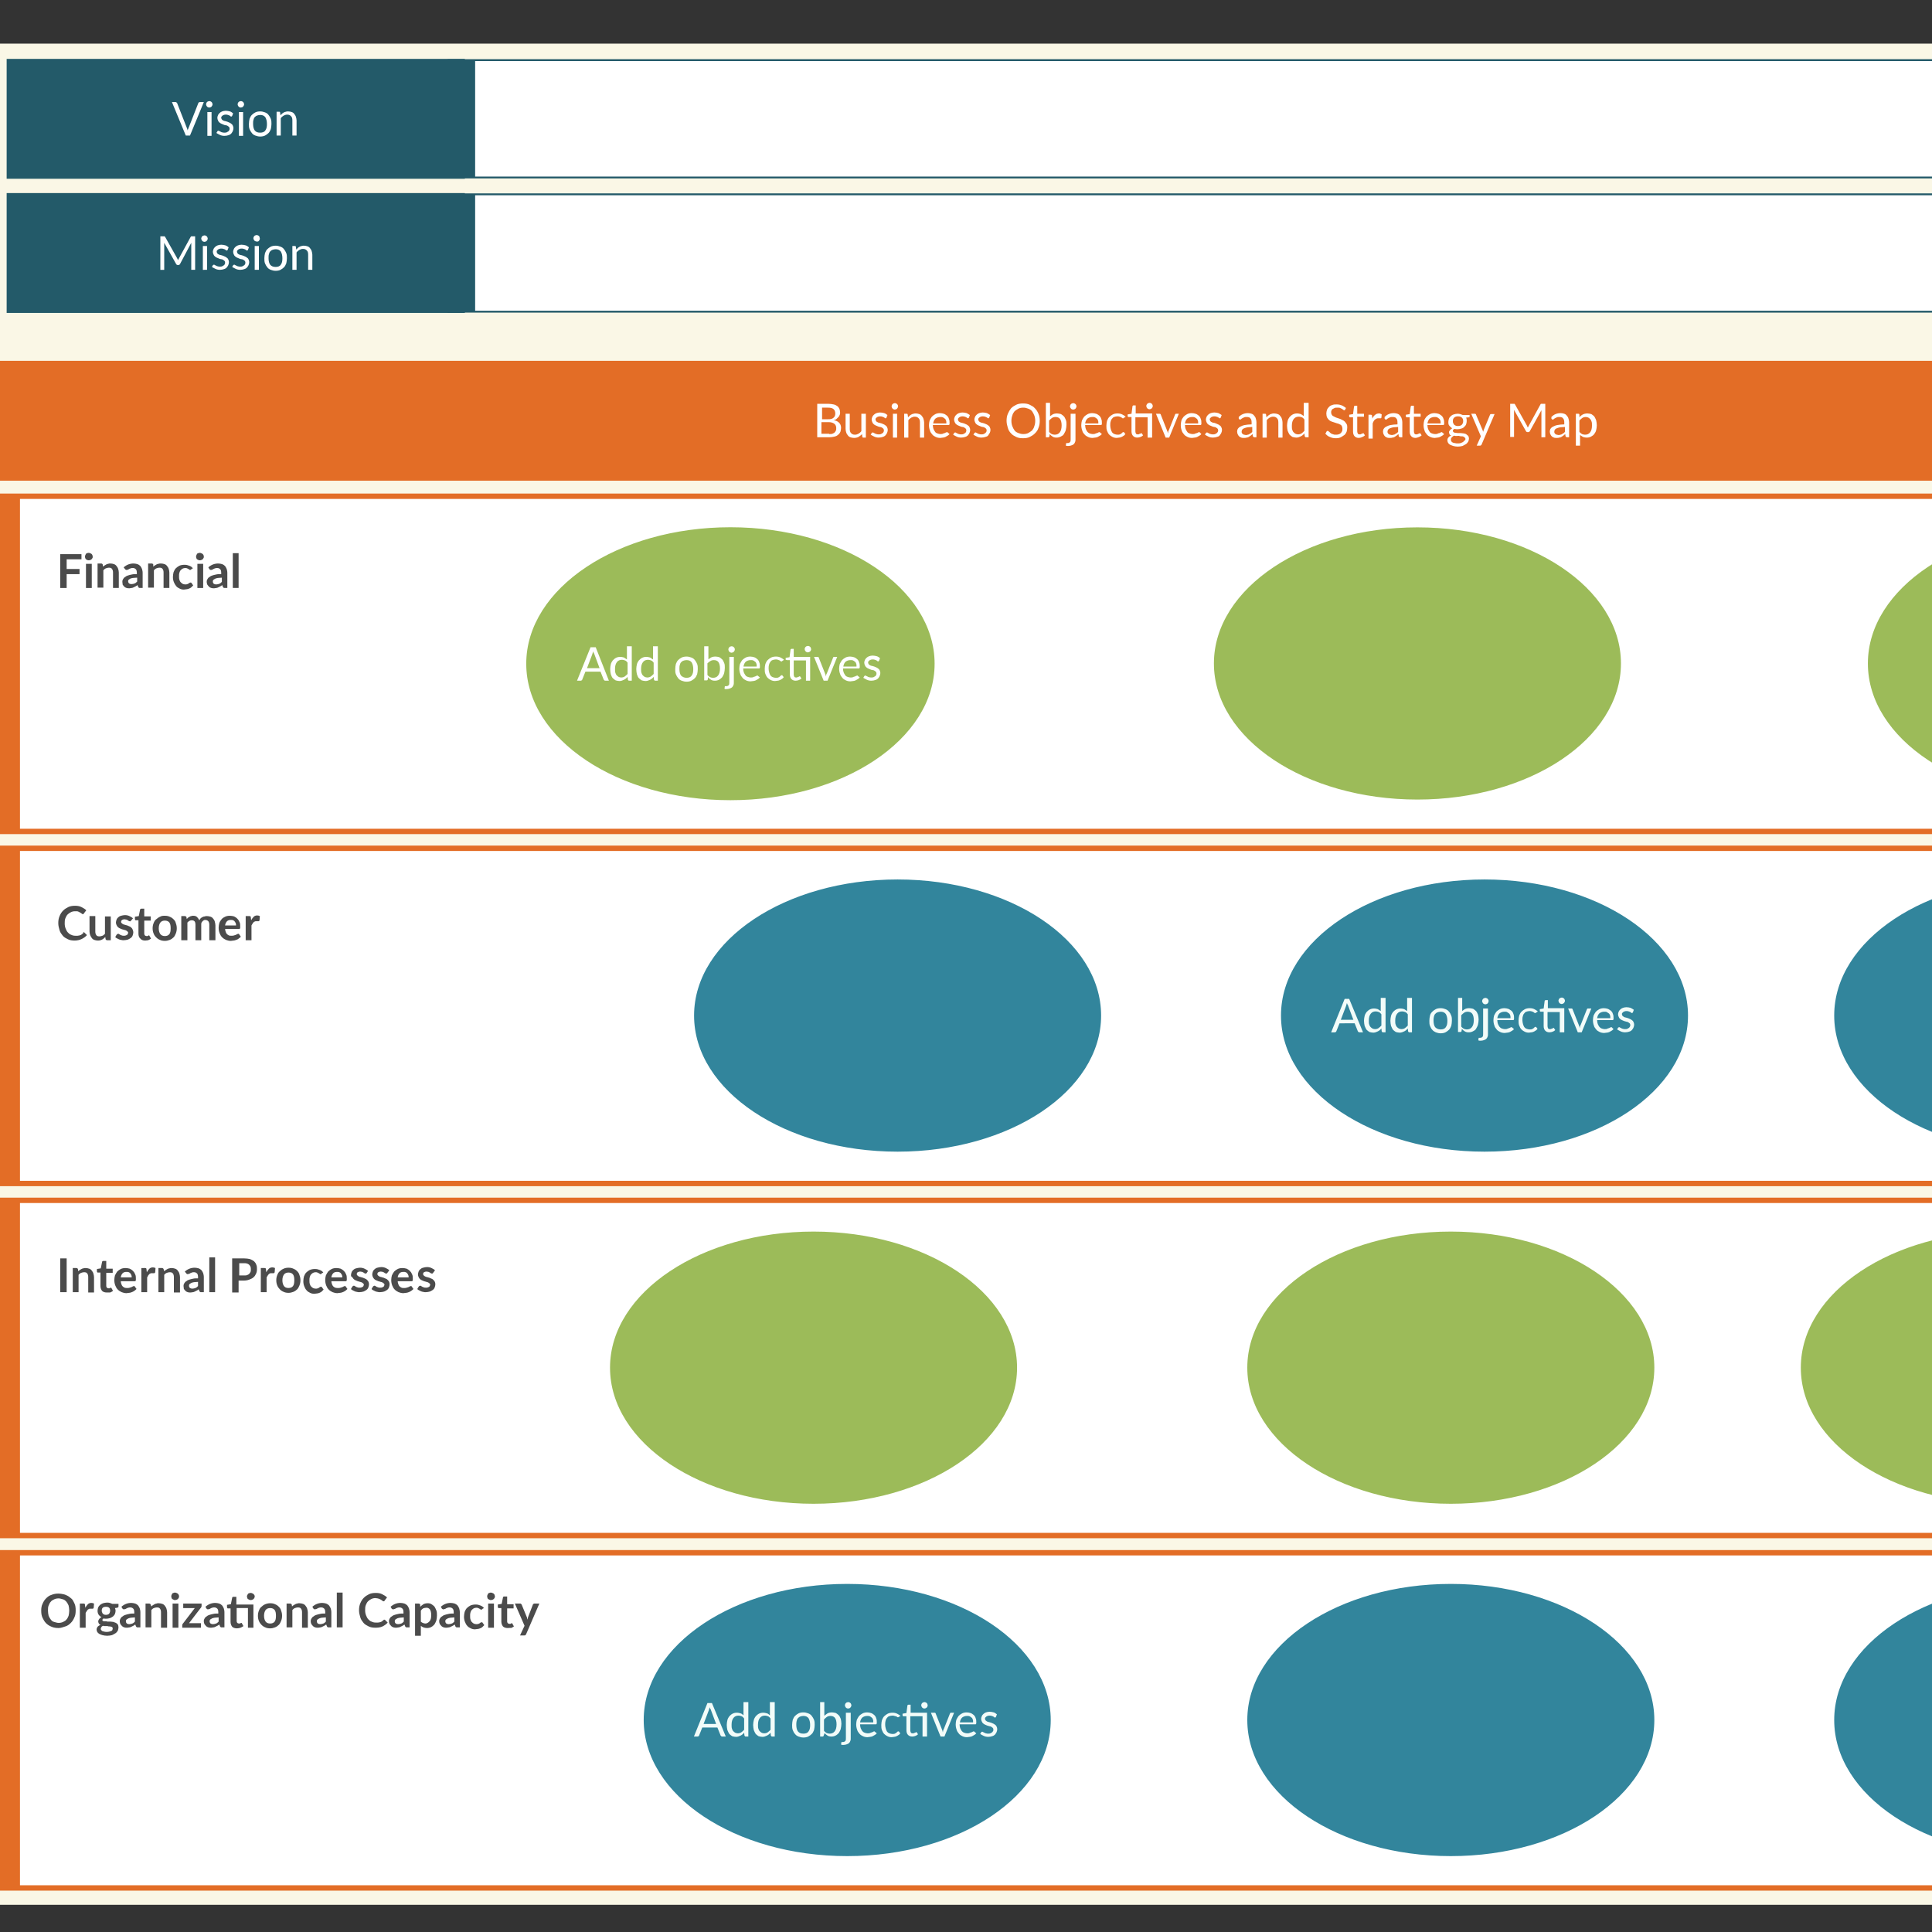
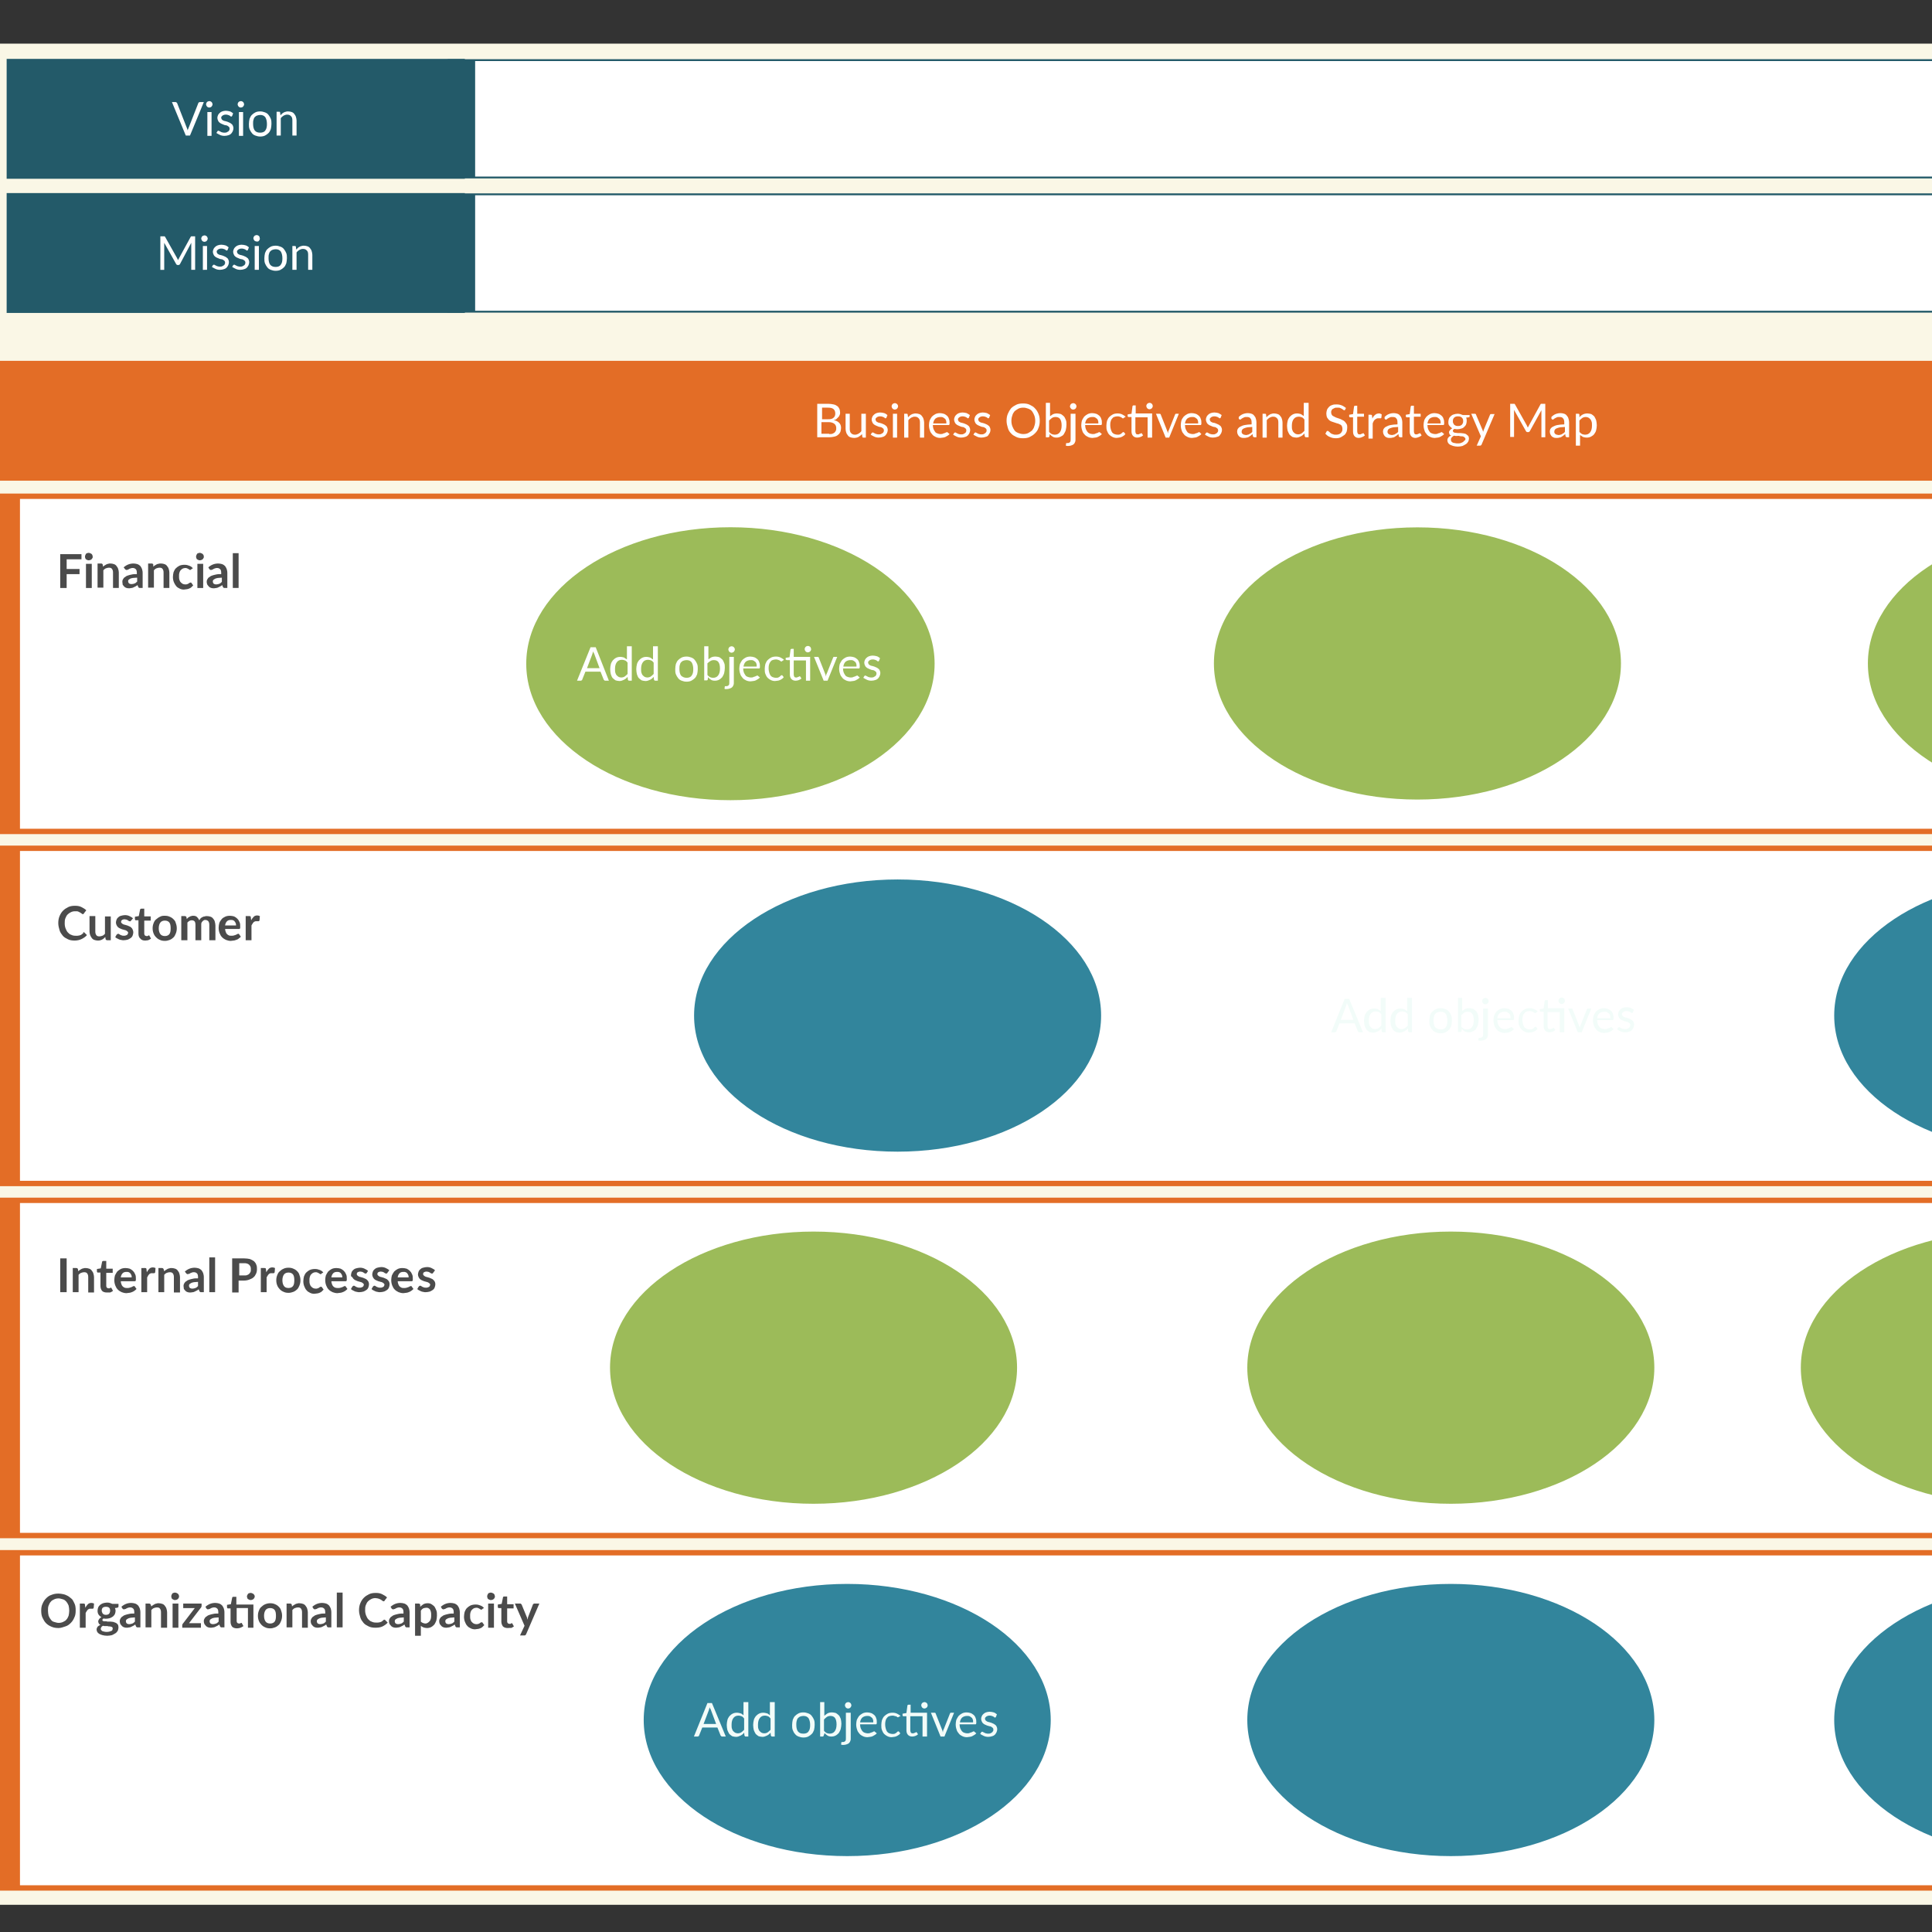
<svg xmlns="http://www.w3.org/2000/svg" version="1.1" id="jjik1z4m1" x="0" y="0" viewBox="0 0 600 600" xml:space="preserve">
  <rect x="0" y="0" width="600" height="600" fill="#333333" stroke="none" />
  <style>.st1,.st2{fill:#fff;stroke:#235a69;stroke-width:1.5}.st2{fill:#235a69;stroke-width:2}.st3{enable-background:new}.st4{fill:#fff}.st5,.st6{fill:#e36d26;stroke:#e36d26;stroke-width:2}.st6{fill:#fff;stroke-width:1.5}.st7{fill:#4b4b4b}.st8{fill:#32859c;stroke:#32859c;stroke-width:2}.st9{fill:#f2fcf9}.st10{fill:#9cbb59;stroke:#9cbb59;stroke-width:2}</style>
  <g id="Container-jjik1z4m-ko1" transform="translate(5 5)">
    <g id="image">
      <path fill="#faf7e6" stroke="#faf7e6" stroke-width="1.5" stroke-linecap="round" stroke-linejoin="round" d="M-6.5 9.3h1097.3v576.5H-6.5z" id="graphics" />
    </g>
  </g>
  <g id="Rectangle-jjik1z4m-ko2" transform="translate(145 10)">
    <path vector-effect="non-scaling-stroke" class="st1" d="M-.3 22.3h166.6V116H-.3z" transform="scale(5.688 .389)" />
  </g>
  <g id="Rectangle-jjik1z4m-ko3" transform="translate(10 10)">
    <path vector-effect="non-scaling-stroke" class="st2" d="M-8.4 22.3h166.6V116H-8.4z" transform="scale(.844 .389)" />
    <g class="st3">
      <path class="st4" d="M53.3 21.7L49 32.1h-1.3l-4.3-10.4h1.1c.1 0 .2 0 .3.1l.2.2 2.9 7.4c.1.2.1.3.2.5s.1.4.2.6c0-.2.1-.4.2-.6.1-.2.1-.4.2-.5l2.9-7.4c0-.1.1-.2.2-.2.1-.1.2-.1.3-.1h1.2zM56 22.4c0 .1 0 .2-.1.4-.1.1-.1.2-.2.3s-.2.2-.3.2c-.1 0-.2.1-.4.1-.1 0-.2 0-.4-.1-.1 0-.2-.1-.3-.2-.1-.1-.1-.2-.2-.3 0-.1-.1-.2-.1-.4 0-.1 0-.2.1-.4 0-.1.1-.2.2-.3.1-.1.2-.2.3-.2.1 0 .2-.1.4-.1.1 0 .2 0 .4.1.1 0 .2.1.3.2s.2.2.2.3c.1.2.1.3.1.4zm-.3 2.4v7.4h-1.3v-7.4h1.3zM62.1 26c-.1.1-.1.2-.3.2-.1 0-.2 0-.2-.1-.1-.1-.2-.1-.3-.2-.1-.1-.3-.1-.5-.2s-.4-.1-.7-.1c-.2 0-.4 0-.6.1-.2.1-.3.1-.4.2l-.3.3c-.1.1-.1.3-.1.4 0 .2.1.3.2.5s.3.2.4.3.4.2.6.2c.2.1.5.1.7.2.2.1.5.2.7.3s.4.2.6.4c.2.1.3.3.4.5s.2.5.2.8c0 .3-.1.7-.2.9-.1.3-.3.5-.5.8-.2.2-.5.4-.9.5-.3.1-.7.2-1.2.2s-1-.1-1.4-.3c-.4-.2-.8-.4-1.1-.6l.3-.5c0-.1.1-.1.1-.1.1 0 .1-.1.2-.1s.2 0 .3.1c.1.1.2.1.4.2s.3.2.5.2c.2.1.4.1.7.1.3 0 .5 0 .7-.1.2-.1.3-.2.5-.3s.2-.2.3-.4c.1-.1.1-.3.1-.5s-.1-.4-.2-.5c-.1-.1-.3-.2-.4-.3s-.4-.2-.6-.2-.5-.1-.7-.2c-.2-.1-.5-.2-.7-.3-.2-.1-.4-.2-.6-.4-.2-.2-.3-.3-.4-.6-.1-.2-.2-.5-.2-.8 0-.3.1-.6.2-.8.1-.3.3-.5.5-.7s.5-.4.8-.5.7-.2 1.1-.2c.5 0 .9.1 1.3.2s.7.4 1 .6l-.3.8zM65.8 22.4c0 .1 0 .2-.1.4-.1.1-.1.2-.2.3s-.2.2-.3.2c-.1 0-.2.1-.4.1-.1 0-.2 0-.4-.1-.1 0-.2-.1-.3-.2-.1-.1-.1-.2-.2-.3 0-.1-.1-.2-.1-.4 0-.1 0-.2.1-.4 0-.1.1-.2.2-.3.1-.1.2-.2.3-.2.1 0 .2-.1.4-.1.1 0 .2 0 .4.1.1 0 .2.1.3.2s.2.2.2.3c.1.2.1.3.1.4zm-.3 2.4v7.4h-1.3v-7.4h1.3zM70.8 24.6c.5 0 1 .1 1.5.3s.8.4 1.1.8.5.7.7 1.2c.2.5.2 1 .2 1.6 0 .6-.1 1.1-.2 1.6-.2.5-.4.9-.7 1.2s-.7.6-1.1.8-.9.3-1.5.3c-.5 0-1-.1-1.5-.3s-.8-.4-1.1-.8-.5-.7-.7-1.2c-.2-.5-.2-1-.2-1.6 0-.6.1-1.1.2-1.6.2-.5.4-.9.7-1.2s.7-.6 1.1-.8.9-.3 1.5-.3zm0 6.6c.7 0 1.3-.2 1.6-.7.4-.5.5-1.2.5-2 0-.9-.2-1.6-.5-2.1-.4-.5-.9-.7-1.6-.7-.4 0-.7.1-1 .2-.3.1-.5.3-.7.5s-.3.5-.4.9c-.1.3-.1.7-.1 1.2 0 .9.2 1.6.5 2 .4.5.9.7 1.7.7zM77.1 25.8l.5-.5c.2-.2.4-.3.6-.4s.4-.2.6-.2c.2-.1.5-.1.7-.1.4 0 .8.1 1.1.2.3.1.6.3.8.6s.4.5.5.9.2.7.2 1.1v4.7h-1.3v-4.7c0-.6-.1-1-.4-1.3-.3-.3-.6-.5-1.2-.5-.4 0-.7.1-1.1.3-.3.2-.6.4-.9.8v5.4h-1.3v-7.4h.8c.2 0 .3.1.3.3l.1.8z" />
    </g>
  </g>
  <g id="jjik1z4m-ko4" transform="translate(10 50)">
    <path vector-effect="non-scaling-stroke" class="st2" d="M-8.4 26.6h166.6v93.7H-8.4z" transform="scale(.844 .389)" />
    <g class="st3">
      <path class="st4" d="M50.6 23.4v10.4h-1.2v-7.7-.3-.4L45.9 32c-.1.2-.3.3-.5.3h-.2c-.2 0-.4-.1-.5-.3L41 25.4v8.4h-1.2V23.4h1.3c.1 0 .1.1.2.2l3.6 6.4c.1.1.1.2.2.4.1.1.1.3.2.4 0-.1.1-.3.2-.4.1-.1.1-.3.2-.4l3.5-6.4c.1-.1.1-.2.2-.2h1.2zM54.5 24.1c0 .1 0 .2-.1.4-.1.1-.1.2-.2.3s-.2.2-.3.2c-.1 0-.2.1-.4.1-.1 0-.2 0-.4-.1-.1 0-.2-.1-.3-.2-.1-.1-.1-.2-.2-.3 0-.1-.1-.2-.1-.4 0-.1 0-.2.1-.4 0-.1.1-.2.2-.3.1-.1.2-.2.3-.2.1 0 .2-.1.4-.1.1 0 .2 0 .4.1.1 0 .2.1.3.2s.2.2.2.3c.1.2.1.3.1.4zm-.2 2.3v7.4H53v-7.4h1.3zM60.7 27.6c-.1.1-.1.2-.3.2-.1 0-.2 0-.2-.1-.1-.1-.2-.1-.3-.2-.1-.1-.3-.1-.5-.2s-.4-.1-.7-.1c-.2 0-.4 0-.6.1-.2.1-.3.1-.4.2l-.3.3c-.1.1-.1.3-.1.4 0 .2.1.3.2.5s.3.2.4.3.4.2.6.2c.2.1.5.1.7.2.2.1.5.2.7.3s.4.2.6.4c.2.1.3.3.4.5s.2.5.2.8c0 .3-.1.7-.2.9-.1.3-.3.5-.5.8-.2.2-.5.4-.9.5-.3.1-.7.2-1.2.2s-1-.1-1.4-.3c-.4-.2-.8-.4-1.1-.6l.3-.5c0-.1.1-.1.1-.1.1 0 .1-.1.2-.1s.2 0 .3.1c.1.1.2.1.4.2s.3.2.5.2c.2.1.4.1.7.1.3 0 .5 0 .7-.1.2-.1.3-.2.5-.3s.2-.2.3-.4c.1-.1.1-.3.1-.5s-.1-.4-.2-.5c-.1-.1-.3-.2-.4-.3s-.4-.2-.6-.2-.5-.1-.7-.2c-.2-.1-.5-.2-.7-.3-.2-.1-.4-.2-.6-.4-.2-.2-.3-.3-.4-.6-.1-.2-.2-.5-.2-.8 0-.3.1-.6.2-.8.1-.3.3-.5.5-.7s.5-.4.8-.5.7-.2 1.1-.2c.5 0 .9.1 1.3.2s.7.4 1 .6l-.3.8zM67 27.6c-.1.1-.1.2-.3.2-.1 0-.2 0-.2-.1-.1-.1-.2-.1-.3-.2-.1-.1-.3-.1-.5-.2s-.4-.1-.7-.1c-.2 0-.4 0-.6.1-.2.1-.3.1-.4.2l-.3.3c-.1.1-.1.3-.1.4 0 .2.1.3.2.5s.3.2.4.3.4.2.6.2c.2.1.5.1.7.2.2.1.5.2.7.3s.4.2.6.4c.2.1.3.3.4.5s.2.5.2.8c0 .3-.1.7-.2.9-.1.3-.3.5-.5.8-.2.2-.5.4-.9.5-.3.1-.7.2-1.2.2s-1-.1-1.4-.3c-.4-.2-.8-.4-1.1-.6l.3-.5c0-.1.1-.1.1-.1.1 0 .1-.1.2-.1s.2 0 .3.1c.1.1.2.1.4.2s.3.2.5.2c.2.1.4.1.7.1.3 0 .5 0 .7-.1.2-.1.3-.2.5-.3s.2-.2.3-.4c.1-.1.1-.3.1-.5s-.1-.4-.2-.5c-.1-.1-.3-.2-.4-.3s-.4-.2-.6-.2-.5-.1-.7-.2c-.2-.1-.5-.2-.7-.3-.2-.1-.4-.2-.6-.4-.2-.2-.3-.3-.4-.6-.1-.2-.2-.5-.2-.8 0-.3.1-.6.2-.8.1-.3.3-.5.5-.7s.5-.4.8-.5.7-.2 1.1-.2c.5 0 .9.1 1.3.2s.7.4 1 .6l-.3.8zM70.7 24.1c0 .1 0 .2-.1.4-.1.1-.1.2-.2.3s-.2.2-.3.2h-.4c-.1 0-.2 0-.4-.1-.1 0-.2-.1-.3-.2-.1-.1-.1-.2-.2-.3 0-.1-.1-.2-.1-.4 0-.1 0-.2.1-.4 0-.1.1-.2.2-.3.1-.1.2-.2.3-.2.1 0 .2-.1.4-.1.1 0 .2 0 .4.1.1 0 .2.1.3.2s.2.2.2.3c0 .3.1.4.1.5zm-.3 2.3v7.4h-1.3v-7.4h1.3zM75.6 26.3c.5 0 1 .1 1.5.3s.8.4 1.1.8.5.7.7 1.2c.2.5.2 1 .2 1.6 0 .6-.1 1.1-.2 1.6-.2.5-.4.9-.7 1.2s-.7.6-1.1.8-.9.3-1.5.3c-.5 0-1-.1-1.5-.3s-.8-.4-1.1-.8-.5-.7-.7-1.2c-.2-.5-.2-1-.2-1.6 0-.6.1-1.1.2-1.6.2-.5.4-.9.7-1.2s.7-.6 1.1-.8 1-.3 1.5-.3zm0 6.6c.7 0 1.3-.2 1.6-.7.4-.5.5-1.2.5-2 0-.9-.2-1.6-.5-2.1-.4-.5-.9-.7-1.6-.7-.4 0-.7.1-1 .2-.3.1-.5.3-.7.5s-.3.5-.4.9c-.1.3-.1.7-.1 1.2 0 .9.2 1.6.5 2 .4.5 1 .7 1.7.7zM82 27.5l.5-.5c.2-.2.4-.3.6-.4s.4-.2.6-.2c.2-.1.5-.1.7-.1.4 0 .8.1 1.1.2.3.1.6.3.8.6s.4.5.5.9.2.7.2 1.1v4.7h-1.3v-4.7c0-.6-.1-1-.4-1.3-.3-.3-.6-.5-1.2-.5-.4 0-.7.1-1.1.3-.3.2-.6.4-.9.8v5.4h-1.3v-7.4h.8c.2 0 .3.1.3.3l.1.8z" />
    </g>
  </g>
  <g id="jjik1z4m-ko6" transform="translate(145 50)">
    <path vector-effect="non-scaling-stroke" class="st1" d="M-.3 26.6h166.6v93.7H-.3z" transform="scale(5.688 .389)" />
  </g>
  <g id="jjik1z4m-ko9" transform="translate(10 100)">
    <path vector-effect="non-scaling-stroke" class="st5" d="M-1.6 32H165v93.7H-1.6z" transform="scale(4.469 .389)" />
    <g class="st3">
      <path class="st4" d="M247.2 25.4c.6 0 1.2.1 1.7.2s.8.3 1.1.5c.3.2.5.5.7.9.1.3.2.7.2 1.1 0 .3 0 .5-.1.7-.1.2-.2.5-.4.7l-.6.6c-.2.2-.5.3-.9.4.8.1 1.3.4 1.7.8.4.4.6.9.6 1.6 0 .4-.1.8-.2 1.2-.2.4-.4.7-.7.9-.3.3-.7.5-1.2.6-.5.1-1 .2-1.6.2h-3.7V25.4h3.4zm-1.9 1.2v3.6h1.9c.4 0 .7 0 1-.1.3-.1.5-.2.7-.4.2-.2.3-.3.4-.6s.1-.5.1-.7c0-.6-.2-1.1-.6-1.4-.4-.3-.9-.4-1.7-.4h-1.8zm2.2 8.2c.4 0 .8 0 1-.1s.5-.2.7-.4.3-.4.4-.6c.1-.2.1-.5.1-.8 0-.5-.2-1-.6-1.3-.4-.3-1-.5-1.7-.5h-2.3v3.6h2.4zM258.9 28.5v7.4h-.8c-.2 0-.3-.1-.3-.3l-.1-.8c-.3.4-.7.6-1.1.9-.4.2-.9.3-1.4.3-.4 0-.8-.1-1.1-.2-.3-.1-.6-.3-.8-.6s-.4-.5-.5-.9c-.1-.3-.2-.7-.2-1.1v-4.7h1.3v4.7c0 .6.1 1 .4 1.3.3.3.6.5 1.2.5.4 0 .7-.1 1.1-.3.3-.2.6-.4.9-.8v-5.4h1.4zM265.3 29.7c-.1.1-.1.2-.3.2-.1 0-.2 0-.2-.1-.1-.1-.2-.1-.3-.2-.1-.1-.3-.1-.5-.2s-.4-.1-.7-.1c-.2 0-.4 0-.6.1-.2.1-.3.1-.4.2l-.3.3c-.1.1-.1.3-.1.4 0 .2.1.3.2.5s.3.2.4.3.4.2.6.2c.2.1.5.1.7.2.2.1.5.2.7.3s.4.2.6.4c.2.1.3.3.4.5s.2.5.2.8c0 .3-.1.7-.2.9-.1.3-.3.5-.5.8-.2.2-.5.4-.9.5-.3.1-.7.2-1.2.2s-1-.1-1.4-.3c-.4-.2-.8-.4-1.1-.6l.3-.5c0-.1.1-.1.1-.1.1 0 .1-.1.2-.1s.2 0 .3.1c.1.1.2.1.4.2s.3.2.5.2c.2.1.4.1.7.1.3 0 .5 0 .7-.1.2-.1.3-.2.5-.3s.2-.2.3-.4c.1-.1.1-.3.1-.5s-.1-.4-.2-.5c-.1-.1-.3-.2-.4-.3s-.4-.2-.6-.2-.5-.1-.7-.2c-.2-.1-.5-.2-.7-.3-.2-.1-.4-.2-.6-.4-.2-.2-.3-.3-.4-.6-.1-.2-.2-.5-.2-.8 0-.3.1-.6.2-.8.1-.3.3-.5.5-.7s.5-.4.8-.5.7-.2 1.1-.2c.5 0 .9.1 1.3.2s.7.4 1 .6l-.3.8zM268.9 26.2c0 .1 0 .2-.1.4-.1.1-.1.2-.2.3s-.2.2-.3.2c-.1 0-.2.1-.4.1-.1 0-.2 0-.4-.1-.1 0-.2-.1-.3-.2-.1-.1-.1-.2-.2-.3 0-.1-.1-.2-.1-.4 0-.1 0-.2.1-.4 0-.1.1-.2.2-.3.1-.1.2-.2.3-.2.1 0 .2-.1.4-.1.1 0 .2 0 .4.1.1 0 .2.1.3.2s.2.2.2.3c.1.1.1.3.1.4zm-.3 2.3v7.4h-1.3v-7.4h1.3zM272 29.6l.5-.5c.2-.2.4-.3.6-.4s.4-.2.6-.2c.2-.1.5-.1.7-.1.4 0 .8.1 1.1.2.3.1.6.3.8.6s.4.5.5.9.2.7.2 1.1v4.7h-1.3v-4.7c0-.6-.1-1-.4-1.3-.3-.3-.6-.5-1.2-.5-.4 0-.7.1-1.1.3-.3.2-.6.4-.9.8v5.4h-1.3v-7.4h.8c.2 0 .3.1.3.3l.1.8zM284.9 34.8c-.2.2-.4.4-.6.5-.2.1-.5.3-.7.4-.3.1-.5.2-.8.2-.3 0-.5.1-.8.1-.5 0-1-.1-1.4-.3s-.8-.4-1.1-.8-.6-.7-.7-1.2c-.2-.5-.3-1.1-.3-1.7 0-.5.1-1 .2-1.4.2-.4.4-.8.7-1.2.3-.3.7-.6 1.1-.8.4-.2.9-.3 1.4-.3.4 0 .9.1 1.2.2.4.1.7.4 1 .6.3.3.5.6.6 1 .2.4.2.9.2 1.4 0 .2 0 .3-.1.4 0 .1-.1.1-.2.1h-4.9c0 .5.1.9.2 1.2.1.3.3.6.5.9s.4.4.7.5.6.2.9.2c.3 0 .6 0 .8-.1.2-.1.4-.2.6-.2.2-.1.3-.2.4-.2s.2-.1.3-.1c.1 0 .2 0 .2.1l.6.5zm-1-3.4c0-.3 0-.6-.1-.8-.1-.3-.2-.5-.4-.6-.2-.2-.4-.3-.6-.4s-.5-.1-.8-.1c-.6 0-1.1.2-1.5.5-.4.4-.6.9-.7 1.5h4.1zM290.9 29.7c-.1.1-.1.2-.3.2-.1 0-.2 0-.2-.1-.1-.1-.2-.1-.3-.2-.1-.1-.3-.1-.5-.2s-.4-.1-.7-.1c-.2 0-.4 0-.6.1-.2.1-.3.1-.4.2l-.3.3c-.1.1-.1.3-.1.4 0 .2.1.3.2.5s.3.2.4.3.4.2.6.2c.2.1.5.1.7.2.2.1.5.2.7.3s.4.2.6.4c.2.1.3.3.4.5s.2.5.2.8c0 .3-.1.7-.2.9-.1.3-.3.5-.5.8-.2.2-.5.4-.9.5-.3.1-.7.2-1.2.2s-1-.1-1.4-.3c-.4-.2-.8-.4-1.1-.6l.3-.5c0-.1.1-.1.1-.1.1 0 .1-.1.2-.1s.2 0 .3.1c.1.1.2.1.4.2s.3.2.5.2c.2.1.4.1.7.1.3 0 .5 0 .7-.1.2-.1.3-.2.5-.3s.2-.2.3-.4c.1-.1.1-.3.1-.5s-.1-.4-.2-.5c-.1-.1-.3-.2-.4-.3s-.4-.2-.6-.2-.5-.1-.7-.2c-.2-.1-.5-.2-.7-.3-.2-.1-.4-.2-.6-.4-.2-.2-.3-.3-.4-.6-.1-.2-.2-.5-.2-.8 0-.3.1-.6.2-.8.1-.3.3-.5.5-.7s.5-.4.8-.5.7-.2 1.1-.2c.5 0 .9.1 1.3.2.4.2.7.4 1 .6l-.3.8zM297.2 29.7c-.1.1-.1.2-.3.2-.1 0-.2 0-.2-.1-.1-.1-.2-.1-.3-.2-.1-.1-.3-.1-.5-.2s-.4-.1-.7-.1c-.2 0-.4 0-.6.1-.2.1-.3.1-.4.2l-.3.3c-.1.1-.1.3-.1.4 0 .2.1.3.2.5s.3.2.4.3.4.2.6.2c.2.1.5.1.7.2.2.1.5.2.7.3s.4.2.6.4c.2.1.3.3.4.5s.2.5.2.8c0 .3-.1.7-.2.9s-.3.5-.5.8-.5.4-.9.5c-.3.1-.7.2-1.2.2s-1-.1-1.4-.3c-.4-.2-.8-.4-1.1-.6l.3-.5c0-.1.1-.1.1-.1.1 0 .1-.1.2-.1s.2 0 .3.1.2.1.4.2.3.2.5.2c.2.1.4.1.7.1.3 0 .5 0 .7-.1s.3-.2.5-.3c.1-.1.2-.2.3-.4.1-.1.1-.3.1-.5s-.1-.4-.2-.5c-.1-.1-.3-.2-.4-.3s-.4-.2-.6-.2-.5-.1-.7-.2c-.2-.1-.5-.2-.7-.3-.2-.1-.4-.2-.6-.4-.2-.2-.3-.3-.4-.6-.1-.2-.2-.5-.2-.8 0-.3.1-.6.2-.8.1-.3.3-.5.5-.7.2-.2.5-.4.8-.5s.7-.2 1.1-.2c.5 0 .9.1 1.3.2.4.2.7.4 1 .6l-.3.8zM312.9 30.7c0 .8-.1 1.5-.4 2.2-.2.7-.6 1.2-1.1 1.7-.5.5-1 .8-1.6 1.1-.6.3-1.3.4-2.1.4s-1.5-.1-2.1-.4c-.6-.3-1.2-.6-1.6-1.1-.5-.5-.8-1-1-1.7-.2-.7-.4-1.4-.4-2.2 0-.8.1-1.5.4-2.2s.6-1.2 1-1.7c.5-.5 1-.8 1.6-1.1.6-.3 1.3-.4 2.1-.4s1.5.1 2.1.4c.6.3 1.2.6 1.6 1.1.5.5.8 1 1.1 1.7s.4 1.4.4 2.2zm-1.4 0c0-.6-.1-1.2-.3-1.7-.2-.5-.4-.9-.7-1.3-.3-.4-.7-.6-1.2-.8s-1-.3-1.5-.3c-.6 0-1.1.1-1.5.3s-.8.5-1.2.8c-.3.4-.6.8-.7 1.3-.2.5-.3 1.1-.3 1.7s.1 1.2.3 1.7c.2.5.4.9.7 1.3.3.4.7.6 1.2.8s1 .3 1.5.3c.6 0 1.1-.1 1.5-.3s.8-.5 1.2-.8c.3-.4.6-.8.7-1.3.2-.5.3-1.1.3-1.7zM315.8 29.6c.3-.4.7-.6 1.1-.9.4-.2.8-.3 1.4-.3.4 0 .8.1 1.2.2.3.2.6.4.9.7s.4.7.6 1.1.2 1 .2 1.5c0 .6-.1 1.1-.2 1.6s-.4.9-.6 1.3-.6.6-1 .8c-.4.2-.8.3-1.3.3s-.9-.1-1.2-.3-.6-.4-.9-.8l-.1.7c0 .2-.2.3-.3.3h-.8V25.1h1.3v4.5zm0 4.5c.2.3.5.5.8.7.3.1.6.2.9.2.7 0 1.2-.2 1.6-.7.4-.5.6-1.2.6-2.2 0-.9-.2-1.6-.5-2-.3-.4-.8-.6-1.4-.6-.4 0-.8.1-1.1.3s-.6.5-.9.8v3.5zM324 28.5v7.9c0 .3 0 .6-.1.8-.1.3-.2.5-.4.7-.2.2-.4.3-.7.4-.3.1-.6.2-1 .2h-.4c-.1 0-.3-.1-.4-.1l.1-.7v-.1h.4c.4 0 .6-.1.8-.3.2-.2.2-.5.2-.9v-7.9h1.5zm.3-2.3c0 .1 0 .2-.1.4s-.1.2-.2.3c-.1.1-.2.2-.3.2-.1 0-.2.1-.4.1-.1 0-.2 0-.4-.1-.1 0-.2-.1-.3-.2-.1-.1-.1-.2-.2-.3s-.1-.2-.1-.4c0-.1 0-.2.1-.4 0-.1.1-.2.2-.3.1-.1.2-.2.3-.2.1 0 .2-.1.4-.1.1 0 .2 0 .4.1.1 0 .2.1.3.2.1.1.2.2.2.3.1.1.1.3.1.4zM332.2 34.8c-.2.2-.4.4-.6.5-.2.1-.5.3-.7.4-.3.1-.5.2-.8.2-.3 0-.5.1-.8.1-.5 0-1-.1-1.4-.3s-.8-.4-1.1-.8c-.3-.3-.6-.7-.7-1.2-.2-.5-.3-1.1-.3-1.7 0-.5.1-1 .2-1.4.2-.4.4-.8.7-1.2.3-.3.7-.6 1.1-.8.4-.2.9-.3 1.4-.3.4 0 .9.1 1.2.2.4.1.7.4 1 .6.3.3.5.6.6 1 .2.4.2.9.2 1.4 0 .2 0 .3-.1.4 0 .1-.1.1-.2.1H327c0 .5.1.9.2 1.2.1.3.3.6.5.9.2.2.4.4.7.5s.6.2.9.2c.3 0 .6 0 .8-.1.2-.1.4-.2.6-.2s.3-.2.4-.2.2-.1.3-.1c.1 0 .2 0 .2.1l.6.5zm-1.1-3.4c0-.3 0-.6-.1-.8-.1-.3-.2-.5-.4-.6-.2-.2-.4-.3-.6-.4-.2-.1-.5-.1-.8-.1-.6 0-1.1.2-1.5.5-.4.4-.6.9-.7 1.5h4.1zM339 29.8c0 .1-.1.1-.1.1h-.2c-.1 0-.2 0-.2-.1-.1-.1-.2-.1-.3-.2-.1-.1-.3-.1-.5-.2s-.4-.1-.7-.1c-.4 0-.7.1-1 .2-.3.1-.5.3-.7.6-.2.2-.3.5-.4.9-.1.3-.1.7-.1 1.2 0 .4.1.8.2 1.2.1.3.2.6.4.9.2.2.4.4.7.5s.6.2.9.2c.3 0 .6 0 .8-.1.2-.1.4-.2.5-.3l.3-.3c.1-.1.2-.1.3-.1.1 0 .2 0 .2.1l.4.5c-.2.2-.3.4-.5.5-.2.1-.4.3-.7.4-.2.1-.5.2-.7.2-.3 0-.5.1-.8.1-.5 0-.9-.1-1.3-.3-.4-.2-.7-.4-1-.7-.3-.3-.5-.7-.7-1.2-.2-.5-.2-1-.2-1.6 0-.5.1-1.1.2-1.5.2-.5.4-.9.7-1.2s.7-.6 1.1-.8c.4-.2.9-.3 1.5-.3.5 0 1 .1 1.4.3.4.2.7.4 1.1.7l-.6.4zM347.7 35.9h-1.3v-6.3h-3.8V34c0 .3.1.5.2.7.2.2.3.2.6.2.1 0 .3 0 .4-.1s.2-.1.3-.1c.1 0 .1-.1.2-.1s.1-.1.1-.1c.1 0 .1 0 .2.1l.4.6c-.2.2-.5.4-.8.5-.3.1-.6.2-1 .2-.6 0-1-.2-1.3-.5s-.5-.8-.5-1.4v-4.5h-.9c-.1 0-.1 0-.2-.1-.1 0-.1-.1-.1-.2v-.5l1.2-.2.3-2.3c0-.1 0-.1.1-.2s.1-.1.2-.1h.7v2.5h5.1v7.5zm.3-9.8c0 .1 0 .2-.1.4-.1.1-.1.2-.2.3s-.2.1-.3.2c-.1 0-.2.1-.4.1-.1 0-.2 0-.4-.1-.1 0-.2-.1-.3-.2-.1-.1-.1-.2-.2-.3 0-.1-.1-.2-.1-.4s0-.2.1-.4c0-.1.1-.2.2-.3.1-.1.2-.2.3-.2.1 0 .2-.1.4-.1.1 0 .2 0 .4.1.1 0 .2.1.3.2s.2.2.2.3c.1.2.1.3.1.4zM356.1 28.5l-3 7.4H352l-3-7.4h1.1c.1 0 .2 0 .3.1.1.1.1.1.1.2l1.9 4.8c.1.2.1.4.2.5 0 .2.1.3.1.5 0-.2.1-.3.1-.5s.1-.3.2-.5l1.9-4.8c0-.1.1-.1.1-.2.1-.1.1-.1.2-.1h.9zM363.1 34.8c-.2.2-.4.4-.6.5-.2.1-.5.3-.7.4-.3.1-.5.2-.8.2-.3 0-.5.1-.8.1-.5 0-1-.1-1.4-.3-.4-.2-.8-.4-1.1-.8s-.6-.7-.7-1.2c-.2-.5-.3-1.1-.3-1.7 0-.5.1-1 .2-1.4s.4-.8.7-1.2c.3-.3.7-.6 1.1-.8.4-.2.9-.3 1.4-.3.4 0 .9.1 1.2.2.4.1.7.4 1 .6.3.3.5.6.6 1 .2.4.2.9.2 1.4 0 .2 0 .3-.1.4 0 .1-.1.1-.2.1H358c0 .5.1.9.2 1.2.1.3.3.6.5.9s.4.4.7.5.6.2.9.2c.3 0 .6 0 .8-.1.2-.1.4-.2.6-.2s.3-.2.4-.2.2-.1.3-.1c.1 0 .2 0 .2.1l.5.5zm-1-3.4c0-.3 0-.6-.1-.8-.1-.3-.2-.5-.4-.6-.2-.2-.4-.3-.6-.4-.2-.1-.5-.1-.8-.1-.6 0-1.1.2-1.5.5-.4.4-.6.9-.7 1.5h4.1zM369.1 29.7c-.1.1-.1.2-.3.2-.1 0-.2 0-.2-.1-.1-.1-.2-.1-.3-.2-.1-.1-.3-.1-.5-.2s-.4-.1-.7-.1c-.2 0-.4 0-.6.1-.2.1-.3.1-.4.2l-.3.3c-.1.1-.1.3-.1.4 0 .2.1.3.2.5s.3.2.4.3c.2.1.4.2.6.2s.5.1.7.2c.2.1.5.2.7.3s.4.2.6.4c.2.1.3.3.4.5s.2.5.2.8c0 .3-.1.7-.2.9-.1.3-.3.5-.5.8s-.5.4-.9.5c-.3.1-.7.2-1.2.2s-1-.1-1.4-.3c-.4-.2-.8-.4-1.1-.6l.3-.5c0-.1.1-.1.1-.1.1 0 .1-.1.2-.1s.2 0 .3.1c.1.1.2.1.4.2.1.1.3.2.5.2.2.1.4.1.7.1.3 0 .5 0 .7-.1s.3-.2.5-.3c.1-.1.2-.2.3-.4.1-.1.1-.3.1-.5s-.1-.4-.2-.5c-.1-.1-.3-.2-.4-.3s-.4-.2-.6-.2-.5-.1-.7-.2c-.2-.1-.5-.2-.7-.3-.2-.1-.4-.2-.6-.4-.2-.2-.3-.3-.4-.6-.1-.2-.2-.5-.2-.8 0-.3.1-.6.2-.8.1-.3.3-.5.5-.7.2-.2.5-.4.8-.5.3-.1.7-.2 1.1-.2.5 0 .9.1 1.3.2.4.2.7.4 1 .6l-.3.8zM374.7 29.5c.4-.4.8-.7 1.3-.9s1-.3 1.6-.3c.4 0 .8.1 1.1.2.3.1.6.3.8.6.2.2.4.5.5.9.1.3.2.7.2 1.1v4.7h-.6c-.1 0-.2 0-.3-.1-.1 0-.1-.1-.2-.2l-.1-.7c-.2.2-.4.3-.6.5-.2.1-.4.3-.6.4s-.4.2-.7.2c-.2.1-.5.1-.8.1-.3 0-.6 0-.8-.1-.3-.1-.5-.2-.7-.4-.2-.2-.3-.4-.4-.6-.1-.2-.2-.5-.2-.9 0-.3.1-.6.2-.8.2-.3.4-.5.8-.7.4-.2.8-.4 1.4-.5.6-.1 1.3-.2 2.1-.2v-.6c0-.6-.1-1-.4-1.3-.2-.3-.6-.4-1.1-.4-.3 0-.6 0-.8.1l-.6.3c-.2.1-.3.2-.4.3s-.2.1-.3.1c-.1 0-.2 0-.2-.1-.1 0-.1-.1-.2-.2v-.5zm4.2 3.1c-.6 0-1.1.1-1.5.1-.4.1-.8.2-1 .3-.3.1-.5.3-.6.4-.1.2-.2.4-.2.6 0 .2 0 .4.1.5.1.1.1.3.3.3.1.1.2.2.4.2.1 0 .3.1.5.1s.4 0 .6-.1c.2 0 .4-.1.5-.2.2-.1.3-.2.5-.3s.3-.3.4-.4v-1.5zM383.3 29.6l.5-.5c.2-.1.4-.3.6-.4.2-.1.4-.2.6-.2.2-.1.5-.1.7-.1.4 0 .8.1 1.1.2.3.1.6.3.8.6.2.2.4.5.5.9.1.3.2.7.2 1.1v4.7H387v-4.7c0-.6-.1-1-.4-1.3-.3-.3-.6-.5-1.2-.5-.4 0-.7.1-1.1.3-.3.2-.6.4-.9.8v5.4h-1.3v-7.4h.8c.2 0 .3.1.3.3l.1.8zM396.4 25.1v10.7h-.8c-.2 0-.3-.1-.4-.3l-.1-.9c-.3.4-.7.7-1.1.9-.4.2-.9.4-1.4.4-.4 0-.8-.1-1.2-.2-.3-.2-.6-.4-.9-.7-.2-.3-.4-.7-.6-1.2-.1-.5-.2-1-.2-1.6 0-.5.1-1.1.2-1.5.1-.5.4-.9.6-1.2.3-.3.6-.6 1-.8.4-.2.8-.3 1.3-.3s.8.1 1.2.2l.9.6v-4.1h1.5zm-1.3 5.2c-.2-.3-.5-.6-.8-.7-.3-.1-.6-.2-.9-.2-.7 0-1.2.2-1.6.7-.4.5-.6 1.2-.6 2.1 0 .5 0 .9.1 1.2.1.3.2.6.4.8.2.2.4.4.6.5s.5.2.8.2c.4 0 .8-.1 1.1-.3s.6-.5.9-.8v-3.5zM407.8 27.1c0 .1-.1.1-.1.2s-.1.1-.2.1-.2 0-.3-.1c-.1-.1-.3-.2-.4-.3l-.6-.3c-.2-.1-.5-.1-.9-.1-.3 0-.6 0-.8.1l-.6.3c-.2.1-.3.3-.4.5-.1.2-.1.4-.1.6 0 .3.1.5.2.7.1.2.3.4.6.5.2.1.5.3.8.4l.9.3c.3.1.6.2.9.4.3.1.6.3.8.5.2.2.4.5.6.8s.2.7.2 1.1c0 .5-.1.9-.2 1.3-.2.4-.4.8-.7 1s-.7.5-1.1.7c-.4.2-.9.3-1.5.3-.7 0-1.3-.1-1.9-.4-.6-.2-1-.6-1.4-1l.4-.7c0-.1.1-.1.1-.1.1 0 .1-.1.2-.1s.1 0 .2.1.2.1.3.2l.3.3c.1.1.3.2.4.3.2.1.4.1.6.2.2.1.5.1.7.1.3 0 .6 0 .9-.1s.5-.2.7-.4c.2-.2.3-.4.4-.6.1-.2.1-.5.1-.8 0-.3-.1-.6-.2-.8s-.3-.4-.6-.5-.5-.3-.8-.3l-.9-.3-.9-.3c-.3-.1-.6-.3-.8-.5s-.4-.5-.6-.8c-.1-.3-.2-.7-.2-1.2 0-.4.1-.7.2-1.1.1-.3.4-.7.6-.9.3-.3.6-.5 1-.6.4-.2.9-.2 1.4-.2.6 0 1.1.1 1.6.3s.9.5 1.3.8l-.2.4zM412 36c-.6 0-1-.2-1.3-.5s-.5-.8-.5-1.4v-4.5h-.9c-.1 0-.1 0-.2-.1-.1 0-.1-.1-.1-.2v-.5l1.2-.2.3-2.3c0-.1 0-.1.1-.2s.1-.1.2-.1h.7v2.5h2.1v.9h-2.1V34c0 .3.1.5.2.7.2.2.3.2.6.2.1 0 .3 0 .4-.1s.2-.1.3-.1c.1 0 .1-.1.2-.1s.1-.1.1-.1c.1 0 .1 0 .2.1l.4.6c-.2.2-.5.4-.8.5-.4.2-.8.3-1.1.3zM416.2 30c.2-.5.5-.9.9-1.2.3-.3.8-.4 1.2-.4.2 0 .3 0 .4.1.1 0 .3.1.4.2l-.1 1c0 .1-.1.2-.2.2h-.7c-.2 0-.4 0-.6.1-.2.1-.3.2-.5.3-.1.1-.3.3-.4.5s-.2.4-.3.7v4.7H415v-7.4h.7c.1 0 .2 0 .3.1.1.1.1.1.1.3l.1.8zM420 29.5c.4-.4.8-.7 1.3-.9s1-.3 1.6-.3c.4 0 .8.1 1.1.2.3.1.6.3.8.6.2.2.4.5.5.9.1.3.2.7.2 1.1v4.7h-.6c-.1 0-.2 0-.3-.1-.1 0-.1-.1-.2-.2l-.1-.7c-.2.2-.4.3-.6.5-.2.1-.4.3-.6.4s-.4.2-.7.2c-.2.1-.5.1-.8.1-.3 0-.6 0-.8-.1-.3-.1-.5-.2-.7-.4-.2-.2-.3-.4-.4-.6-.1-.2-.2-.5-.2-.9 0-.3.1-.6.2-.8.2-.3.4-.5.8-.7.4-.2.8-.4 1.4-.5.6-.1 1.3-.2 2.1-.2v-.6c0-.6-.1-1-.4-1.3-.2-.3-.6-.4-1.1-.4-.3 0-.6 0-.8.1l-.6.3c-.2.1-.3.2-.4.3s-.2.1-.3.1c-.1 0-.2 0-.2-.1-.1 0-.1-.1-.2-.2v-.5zm4.2 3.1c-.6 0-1.1.1-1.5.1-.4.1-.8.2-1 .3-.3.1-.5.3-.6.4-.1.2-.2.4-.2.6 0 .2 0 .4.1.5.1.1.1.3.3.3.1.1.2.2.4.2.1 0 .3.1.5.1s.4 0 .6-.1c.2 0 .4-.1.5-.2.2-.1.3-.2.5-.3s.3-.3.4-.4v-1.5zM429.6 36c-.6 0-1-.2-1.3-.5s-.5-.8-.5-1.4v-4.5h-.9c-.1 0-.1 0-.2-.1-.1 0-.1-.1-.1-.2v-.5l1.2-.2.3-2.3c0-.1 0-.1.1-.2s.1-.1.2-.1h.7v2.5h2.1v.9h-2.1V34c0 .3.1.5.2.7.2.2.3.2.6.2.1 0 .3 0 .4-.1s.2-.1.3-.1c.1 0 .1-.1.2-.1s.1-.1.1-.1c.1 0 .1 0 .2.1l.4.6c-.2.2-.5.4-.8.5-.5.2-.8.3-1.1.3zM438.5 34.8c-.2.2-.4.4-.6.5-.2.1-.5.3-.7.4-.3.1-.5.2-.8.2-.3 0-.5.1-.8.1-.5 0-1-.1-1.4-.3-.4-.2-.8-.4-1.1-.8s-.6-.7-.7-1.2c-.2-.5-.3-1.1-.3-1.7 0-.5.1-1 .2-1.4s.4-.8.7-1.2c.3-.3.7-.6 1.1-.8.4-.2.9-.3 1.4-.3.4 0 .9.1 1.2.2.4.1.7.4 1 .6.3.3.5.6.6 1 .2.4.2.9.2 1.4 0 .2 0 .3-.1.4 0 .1-.1.1-.2.1h-4.9c0 .5.1.9.2 1.2.1.3.3.6.5.9s.4.4.7.5.6.2.9.2c.3 0 .6 0 .8-.1.2-.1.4-.2.6-.2s.3-.2.4-.2.2-.1.3-.1c.1 0 .2 0 .2.1l.6.5zm-1.1-3.4c0-.3 0-.6-.1-.8-.1-.3-.2-.5-.4-.6-.2-.2-.4-.3-.6-.4-.2-.1-.5-.1-.8-.1-.6 0-1.1.2-1.5.5-.4.4-.6.9-.7 1.5h4.1zM446.4 28.8v.5c0 .2-.1.3-.3.3l-.8.1c.2.3.2.7.2 1.1 0 .4-.1.7-.2 1-.1.3-.3.5-.6.8s-.5.4-.9.5c-.3.1-.7.2-1.1.2-.3 0-.7 0-1-.1-.2.1-.3.2-.4.3-.1.1-.1.2-.1.3 0 .2.1.3.2.4s.3.2.6.2c.2 0 .5.1.8.1h.9c.3 0 .6.1.9.1.3.1.6.1.8.3s.4.3.6.5c.1.2.2.5.2.8 0 .3-.1.6-.2.9-.2.3-.4.6-.7.8-.3.2-.7.4-1.1.6-.4.1-.9.2-1.5.2-.5 0-1-.1-1.4-.2s-.7-.3-1-.4c-.3-.2-.5-.4-.6-.6s-.2-.5-.2-.7c0-.4.1-.7.3-.9.2-.3.5-.5.9-.6-.2-.1-.4-.2-.5-.4-.1-.2-.2-.4-.2-.7 0-.1 0-.2.1-.3s.1-.2.2-.3l.3-.3c.1-.1.3-.2.4-.3-.4-.2-.6-.5-.9-.8s-.3-.7-.3-1.2c0-.4.1-.7.2-1s.3-.5.6-.8c.2-.2.5-.4.9-.5.3-.1.7-.2 1.1-.2.3 0 .6 0 .9.1.3.1.5.2.8.3h2.1zm-1.3 7.5c0-.2-.1-.3-.2-.4-.1-.1-.2-.2-.4-.3s-.4-.1-.6-.1c-.2 0-.5 0-.7-.1s-.5 0-.8 0-.5 0-.8-.1c-.3.1-.5.3-.7.5-.2.2-.3.4-.3.7 0 .2 0 .3.1.5s.2.3.4.4c.2.1.4.2.7.2.3.1.6.1.9.1.3 0 .7 0 .9-.1.3-.1.5-.2.7-.3s.3-.3.4-.4c.4-.2.4-.4.4-.6zm-2.3-4c.3 0 .5 0 .7-.1s.4-.2.5-.3c.1-.1.2-.3.3-.5s.1-.4.1-.6c0-.5-.1-.8-.4-1.1-.3-.3-.7-.4-1.2-.4s-.9.1-1.2.4c-.3.3-.4.6-.4 1.1 0 .2 0 .4.1.6s.2.3.3.5c.1.1.3.2.5.3s.4.1.7.1zM454.2 28.5l-4.1 9.6c0 .1-.1.2-.2.2-.1.1-.2.1-.3.1h-1l1.3-2.9-3-7h1.1c.1 0 .2 0 .3.1.1.1.1.1.1.2l2 4.7c.1.2.1.4.2.6.1-.2.1-.4.2-.6l1.9-4.6c0-.1.1-.1.1-.2.1-.1.1-.1.2-.1h1.2zM469.9 25.4v10.4h-1.2v-7.7-.3-.4l-3.6 6.5c-.1.2-.3.3-.5.3h-.2c-.2 0-.4-.1-.5-.3l-3.7-6.6v8.4H459V25.4h1.3c.1 0 .1.1.2.2l3.6 6.4c.1.1.1.2.2.4s.1.3.2.4c0-.1.1-.3.2-.4s.1-.3.2-.4l3.5-6.4c.1-.1.1-.2.2-.2h1.3zM471.8 29.5c.4-.4.8-.7 1.3-.9s1-.3 1.6-.3c.4 0 .8.1 1.1.2.3.1.6.3.8.6.2.2.4.5.5.9.1.3.2.7.2 1.1v4.7h-.6c-.1 0-.2 0-.3-.1-.1 0-.1-.1-.2-.2l-.1-.7c-.2.2-.4.3-.6.5-.2.1-.4.3-.6.4s-.4.2-.7.2c-.2.1-.5.1-.8.1-.3 0-.6 0-.8-.1-.3-.1-.5-.2-.7-.4-.2-.2-.3-.4-.4-.6-.1-.2-.2-.5-.2-.9 0-.3.1-.6.2-.8.2-.3.4-.5.8-.7.4-.2.8-.4 1.4-.5.6-.1 1.3-.2 2.1-.2v-.6c0-.6-.1-1-.4-1.3-.2-.3-.6-.4-1.1-.4-.3 0-.6 0-.8.1l-.6.3c-.2.1-.3.2-.4.3s-.2.1-.3.1c-.1 0-.2 0-.2-.1-.1 0-.1-.1-.2-.2v-.5zm4.2 3.1c-.6 0-1.1.1-1.5.1-.4.1-.8.2-1 .3-.3.1-.5.3-.6.4-.1.2-.2.4-.2.6 0 .2 0 .4.1.5.1.1.1.3.3.3.1.1.2.2.4.2.1 0 .3.1.5.1s.4 0 .6-.1c.2 0 .4-.1.5-.2.2-.1.3-.2.5-.3s.3-.3.4-.4v-1.5zM480.5 29.6c.3-.4.7-.7 1.1-.9.4-.2.9-.3 1.4-.3.4 0 .8.1 1.2.2.3.2.6.4.9.7.2.3.4.7.6 1.2.1.5.2 1 .2 1.6 0 .5-.1 1.1-.2 1.5-.1.5-.4.9-.6 1.2s-.6.6-1 .8-.8.3-1.3.3-.8-.1-1.2-.2l-.9-.6v3.3h-1.3v-9.9h.8c.2 0 .3.1.3.3v.8zm0 4.5c.2.3.5.5.8.7.3.1.6.2.9.2.7 0 1.2-.2 1.6-.7.4-.5.6-1.2.6-2.1 0-.5 0-.9-.1-1.2s-.2-.6-.4-.8c-.2-.2-.4-.4-.6-.5s-.5-.2-.8-.2c-.4 0-.8.1-1.1.3s-.6.5-.9.8v3.5z" />
    </g>
  </g>
  <g id="jjik1z4m-ko11" transform="translate(730 100)">
    <path vector-effect="non-scaling-stroke" class="st5" d="M22.8 32h166.6v93.7H22.8z" transform="scale(1 .389)" />
    <g class="st3">
      <path class="st4" d="M87.2 25.4v10.4H86v-7.7-.3-.4l-3.6 6.5c-.1.2-.3.3-.5.3h-.2c-.2 0-.4-.1-.5-.3l-3.7-6.6v8.4h-1.2V25.4h1.3c.1 0 .1.1.2.2l3.6 6.4c.1.1.1.2.2.4s.1.3.2.4c0-.1.1-.3.2-.4s.1-.3.2-.4l3.5-6.4c.1-.1.1-.2.2-.2h1.3zM95.3 34.8c-.2.2-.4.4-.6.5-.2.1-.5.3-.7.4-.3.1-.5.2-.8.2-.2.1-.5.1-.8.1-.5 0-1-.1-1.4-.3-.4-.2-.8-.4-1.1-.8s-.6-.7-.7-1.2c-.2-.5-.3-1.1-.3-1.7 0-.5.1-1 .2-1.4s.4-.8.7-1.2c.3-.3.7-.6 1.1-.8.4-.2.9-.3 1.4-.3.4 0 .9.1 1.2.2.4.1.7.4 1 .6.3.3.5.6.6 1 .2.4.2.9.2 1.4 0 .2 0 .3-.1.4 0 .1-.1.1-.2.1h-4.9c0 .5.1.9.2 1.2.1.3.3.6.5.9s.4.4.7.5.6.2.9.2c.3 0 .6 0 .8-.1.2-.1.4-.2.6-.2s.3-.2.4-.2.2-.1.3-.1c.1 0 .2 0 .2.1l.6.5zm-1-3.4c0-.3 0-.6-.1-.8-.1-.3-.2-.5-.4-.6-.2-.2-.4-.3-.6-.4-.2-.1-.5-.1-.8-.1-.6 0-1.1.2-1.5.5-.4.4-.6.9-.7 1.5h4.1zM96.9 29.5c.4-.4.8-.7 1.3-.9s1-.3 1.6-.3c.4 0 .8.1 1.1.2.3.1.6.3.8.6.2.2.4.5.5.9.1.3.2.7.2 1.1v4.7h-.6c-.1 0-.2 0-.3-.1-.1 0-.1-.1-.2-.2l-.1-.7c-.2.2-.4.3-.6.5-.2.1-.4.3-.6.4s-.4.2-.7.2c-.2.1-.4.1-.7.1-.3 0-.6 0-.8-.1-.3-.1-.5-.2-.7-.4-.2-.2-.3-.4-.4-.6-.1-.2-.2-.5-.2-.9 0-.3.1-.6.2-.8.2-.3.4-.5.8-.7.4-.2.8-.4 1.4-.5.6-.1 1.3-.2 2.1-.2v-.6c0-.6-.1-1-.4-1.3-.2-.3-.6-.4-1.1-.4-.3 0-.6 0-.8.1l-.6.3c-.2.1-.3.2-.4.3s-.2.1-.3.1c-.1 0-.2 0-.2-.1-.1 0-.1-.1-.2-.2l-.1-.5zm4.1 3.1c-.6 0-1.1.1-1.5.1-.4.1-.8.2-1 .3-.3.1-.5.3-.6.4-.1.2-.2.4-.2.6 0 .2 0 .4.1.5.1.1.1.3.3.3.1.1.2.2.4.2.1 0 .3.1.5.1s.4 0 .6-.1c.2 0 .4-.1.5-.2.2-.1.3-.2.5-.3s.3-.3.4-.4v-1.5zM108.6 29.7c-.1.1-.1.2-.3.2-.1 0-.2 0-.2-.1-.1-.1-.2-.1-.3-.2-.1-.1-.3-.1-.5-.2s-.4-.1-.7-.1c-.2 0-.4 0-.6.1-.2.1-.3.1-.4.2l-.3.3c-.1.1-.1.3-.1.4 0 .2.1.3.2.5s.3.2.4.3c.2.1.4.2.6.2s.5.1.7.2c.2.1.5.2.7.3s.4.2.6.4c.2.1.3.3.4.5s.2.5.2.8c0 .3-.1.7-.2.9-.1.3-.3.5-.5.8s-.5.4-.9.5c-.3.1-.7.2-1.2.2s-1-.1-1.4-.3c-.4-.2-.8-.4-1.1-.6l.3-.5c0-.1.1-.1.1-.1.1 0 .1-.1.2-.1s.2 0 .3.1c.1.1.2.1.4.2.1.1.3.2.5.2.2.1.4.1.7.1.3 0 .5 0 .7-.1s.3-.2.5-.3c.1-.1.2-.2.3-.4.1-.1.1-.3.1-.5s-.1-.4-.2-.5c-.1-.1-.3-.2-.4-.3s-.4-.2-.6-.2-.5-.1-.7-.2c-.2-.1-.5-.2-.7-.3-.2-.1-.4-.2-.6-.4-.2-.2-.3-.3-.4-.6-.1-.2-.2-.5-.2-.8 0-.3.1-.6.2-.8.1-.3.3-.5.5-.7.2-.2.5-.4.8-.5.3-.1.7-.2 1.1-.2.5 0 .9.1 1.3.2.4.2.7.4 1 .6l-.3.8zM116.7 28.5v7.4h-.8c-.2 0-.3-.1-.3-.3l-.1-.8c-.3.4-.7.6-1.1.9-.4.2-.9.3-1.4.3-.4 0-.8-.1-1.1-.2-.3-.1-.6-.3-.8-.6s-.4-.5-.5-.9c-.1-.3-.2-.7-.2-1.1v-4.7h1.3v4.7c0 .6.1 1 .4 1.3s.6.5 1.2.5c.4 0 .7-.1 1.1-.3.3-.2.6-.4.9-.8v-5.4h1.4zM120 30c.2-.5.5-.9.9-1.2.3-.3.8-.4 1.2-.4.2 0 .3 0 .4.1.1 0 .3.1.4.2l-.1 1c0 .1-.1.2-.2.2h-.7c-.2 0-.4 0-.6.1-.2.1-.3.2-.5.3-.1.1-.3.3-.4.5s-.2.4-.3.7v4.7h-1.3v-7.4h.7c.1 0 .2 0 .3.1.1.1.1.1.1.3l.1.8zM129.7 34.8c-.2.2-.4.4-.6.5-.2.1-.5.3-.7.4-.3.1-.5.2-.8.2-.3 0-.5.1-.8.1-.5 0-1-.1-1.4-.3-.4-.2-.8-.4-1.1-.8s-.6-.7-.7-1.2c-.2-.5-.3-1.1-.3-1.7 0-.5.1-1 .2-1.4s.4-.8.7-1.2c.3-.3.7-.6 1.1-.8.4-.2.9-.3 1.4-.3.4 0 .9.1 1.2.2.4.1.7.4 1 .6.3.3.5.6.6 1 .2.4.2.9.2 1.4 0 .2 0 .3-.1.4 0 .1-.1.1-.2.1h-4.9c0 .5.1.9.2 1.2.1.3.3.6.5.9s.4.4.7.5.6.2.9.2c.3 0 .6 0 .8-.1.2-.1.4-.2.6-.2s.3-.2.4-.2.2-.1.3-.1c.1 0 .2 0 .2.1l.6.5zm-1-3.4c0-.3 0-.6-.1-.8-.1-.3-.2-.5-.4-.6-.2-.2-.4-.3-.6-.4-.2-.1-.5-.1-.8-.1-.6 0-1.1.2-1.5.5-.4.4-.6.9-.7 1.5h4.1zM135.7 29.7c-.1.1-.1.2-.3.2-.1 0-.2 0-.2-.1-.1-.1-.2-.1-.3-.2-.1-.1-.3-.1-.5-.2s-.4-.1-.7-.1c-.2 0-.4 0-.6.1-.2.1-.3.1-.4.2l-.3.3c-.1.1-.1.3-.1.4 0 .2.1.3.2.5s.3.2.4.3c.2.1.4.2.6.2s.5.1.7.2c.2.1.5.2.7.3s.4.2.6.4c.2.1.3.3.4.5s.2.5.2.8c0 .3-.1.7-.2.9-.1.3-.3.5-.5.8s-.5.4-.9.5c-.3.1-.7.2-1.2.2s-1-.1-1.4-.3c-.4-.2-.8-.4-1.1-.6l.3-.5c0-.1.1-.1.1-.1.1 0 .1-.1.2-.1s.2 0 .3.1c.1.1.2.1.4.2.1.1.3.2.5.2.2.1.4.1.7.1.3 0 .5 0 .7-.1s.3-.2.5-.3c.1-.1.2-.2.3-.4.1-.1.1-.3.1-.5s-.1-.4-.2-.5c-.1-.1-.3-.2-.4-.3s-.4-.2-.6-.2-.5-.1-.7-.2c-.2-.1-.5-.2-.7-.3-.2-.1-.4-.2-.6-.4-.2-.2-.3-.3-.4-.6-.1-.2-.2-.5-.2-.8 0-.3.1-.6.2-.8.1-.3.3-.5.5-.7.2-.2.5-.4.8-.5.3-.1.7-.2 1.1-.2.5 0 .9.1 1.3.2.4.2.7.4 1 .6l-.3.8z" />
    </g>
  </g>
  <g id="jjik1z4m-ko13" transform="translate(895 100)">
    <path vector-effect="non-scaling-stroke" class="st5" d="M29.7 32h166.6v93.7H29.7z" transform="scale(1 .389)" />
    <g class="st3">
      <path class="st4" d="M97.4 26.6H94v9.3h-1.4v-9.3h-3.4v-1.2h8.2v1.2zM96.8 29.5c.4-.4.8-.7 1.3-.9s1-.3 1.6-.3c.4 0 .8.1 1.1.2.3.1.6.3.8.6.2.2.4.5.5.9.1.3.2.7.2 1.1v4.7h-.6c-.1 0-.2 0-.3-.1-.1 0-.1-.1-.2-.2l-.1-.7c-.2.2-.4.3-.6.5-.2.1-.4.3-.6.4s-.4.2-.7.2c-.2.1-.4.1-.7.1-.3 0-.6 0-.8-.1-.3-.1-.5-.2-.7-.4-.2-.2-.3-.4-.4-.6-.1-.2-.2-.5-.2-.9 0-.3.1-.6.2-.8.2-.3.4-.5.8-.7.4-.2.8-.4 1.4-.5.6-.1 1.3-.2 2.1-.2v-.6c0-.6-.1-1-.4-1.3-.2-.3-.6-.4-1.1-.4-.3 0-.6 0-.8.1l-.6.3c-.2.1-.3.2-.4.3s-.2.1-.3.1c-.1 0-.2 0-.2-.1-.1 0-.1-.1-.2-.2l-.1-.5zm4.2 3.1c-.6 0-1.1.1-1.5.1-.4.1-.8.2-1 .3-.3.1-.5.3-.6.4-.1.2-.2.4-.2.6 0 .2 0 .4.1.5.1.1.1.3.3.3.1.1.2.2.4.2.1 0 .3.1.5.1s.4 0 .6-.1c.2 0 .4-.1.5-.2.2-.1.3-.2.5-.3s.3-.3.4-.4v-1.5zM105.4 30c.2-.5.5-.9.9-1.2.3-.3.8-.4 1.2-.4.2 0 .3 0 .4.1.1 0 .3.1.4.2l-.1 1c0 .1-.1.2-.2.2h-.7c-.2 0-.4 0-.6.1-.2.1-.3.2-.5.3-.1.1-.3.3-.4.5s-.2.4-.3.7v4.7h-1.3v-7.4h.7c.1 0 .2 0 .3.1.1.1.1.1.1.3l.1.8zM115.6 28.8v.5c0 .2-.1.3-.3.3l-.8.1c.2.3.2.7.2 1.1 0 .4-.1.7-.2 1-.1.3-.3.5-.6.8s-.5.4-.9.5c-.3.1-.7.2-1.1.2-.3 0-.7 0-1-.1-.2.1-.3.2-.4.3-.1.1-.1.2-.1.3 0 .2.1.3.2.4s.3.2.6.2c.2 0 .5.1.8.1h.9c.3 0 .6.1.9.1.3.1.6.1.8.3s.4.3.6.5c.1.2.2.5.2.8 0 .3-.1.6-.2.9-.2.3-.4.6-.7.8-.3.2-.7.4-1.1.6-.4.1-.9.2-1.5.2-.5 0-1-.1-1.4-.2s-.7-.3-1-.4c-.3-.2-.5-.4-.6-.6s-.2-.5-.2-.7c0-.4.1-.7.3-.9.2-.3.5-.5.9-.6-.2-.1-.4-.2-.5-.4-.1-.2-.2-.4-.2-.7 0-.1 0-.2.1-.3s.1-.2.2-.3l.3-.3c.1-.1.3-.2.4-.3-.4-.2-.6-.5-.9-.8s-.3-.7-.3-1.2c0-.4.1-.7.2-1s.3-.5.6-.8c.2-.2.5-.4.9-.5.3-.1.7-.2 1.1-.2.3 0 .6 0 .9.1.3.1.5.2.8.3h2.1zm-1.3 7.5c0-.2-.1-.3-.2-.4-.1-.1-.2-.2-.4-.3s-.4-.1-.6-.1c-.2 0-.5 0-.7-.1s-.5 0-.8 0-.5 0-.8-.1c-.3.1-.5.3-.7.5-.2.2-.3.4-.3.7 0 .2 0 .3.1.5s.2.3.4.4c.2.1.4.2.7.2.3.1.6.1.9.1.3 0 .7 0 .9-.1.3-.1.5-.2.7-.3s.3-.3.4-.4c.3-.2.4-.4.4-.6zm-2.4-4c.3 0 .5 0 .7-.1s.4-.2.5-.3c.1-.1.2-.3.3-.5s.1-.4.1-.6c0-.5-.1-.8-.4-1.1-.3-.3-.7-.4-1.2-.4s-.9.1-1.2.4c-.3.3-.4.6-.4 1.1 0 .2 0 .4.1.6s.2.3.3.5c.1.1.3.2.5.3s.5.1.7.1zM122.8 34.8c-.2.2-.4.4-.6.5-.2.1-.5.3-.7.4-.3.1-.5.2-.8.2-.3 0-.5.1-.8.1-.5 0-1-.1-1.4-.3-.4-.2-.8-.4-1.1-.8s-.6-.7-.7-1.2c-.2-.5-.3-1.1-.3-1.7 0-.5.1-1 .2-1.4s.4-.8.7-1.2c.3-.3.7-.6 1.1-.8.4-.2.9-.3 1.4-.3.4 0 .9.1 1.2.2.4.1.7.4 1 .6.3.3.5.6.6 1 .2.4.2.9.2 1.4 0 .2 0 .3-.1.4 0 .1-.1.1-.2.1h-4.9c0 .5.1.9.2 1.2.1.3.3.6.5.9s.4.4.7.5.6.2.9.2c.3 0 .6 0 .8-.1.2-.1.4-.2.6-.2s.3-.2.4-.2.2-.1.3-.1c.1 0 .2 0 .2.1l.6.5zm-1-3.4c0-.3 0-.6-.1-.8-.1-.3-.2-.5-.4-.6-.2-.2-.4-.3-.6-.4-.2-.1-.5-.1-.8-.1-.6 0-1.1.2-1.5.5-.4.4-.6.9-.7 1.5h4.1zM126.7 36c-.6 0-1-.2-1.3-.5s-.5-.8-.5-1.4v-4.5h-.9c-.1 0-.1 0-.2-.1-.1 0-.1-.1-.1-.2v-.5l1.2-.2.3-2.3c0-.1 0-.1.1-.2s.1-.1.2-.1h.7v2.5h2.1v.9h-2.1V34c0 .3.1.5.2.7.2.2.3.2.6.2.1 0 .3 0 .4-.1s.2-.1.3-.1c.1 0 .1-.1.2-.1s.1-.1.1-.1c.1 0 .1 0 .2.1l.4.6c-.2.2-.5.4-.8.5-.4.2-.7.3-1.1.3zM134 29.7c-.1.1-.1.2-.3.2-.1 0-.2 0-.2-.1-.1-.1-.2-.1-.3-.2-.1-.1-.3-.1-.5-.2s-.4-.1-.7-.1c-.2 0-.4 0-.6.1-.2.1-.3.1-.4.2l-.3.3c-.1.1-.1.3-.1.4 0 .2.1.3.2.5s.3.2.4.3c.2.1.4.2.6.2s.5.1.7.2c.2.1.5.2.7.3s.4.2.6.4c.2.1.3.3.4.5s.2.5.2.8c0 .3-.1.7-.2.9-.1.3-.3.5-.5.8s-.5.4-.9.5c-.3.1-.7.2-1.2.2s-1-.1-1.4-.3c-.4-.2-.8-.4-1.1-.6l.3-.5c0-.1.1-.1.1-.1.1 0 .1-.1.2-.1s.2 0 .3.1c.1.1.2.1.4.2.1.1.3.2.5.2.2.1.4.1.7.1.3 0 .5 0 .7-.1s.3-.2.5-.3c.1-.1.2-.2.3-.4.1-.1.1-.3.1-.5s-.1-.4-.2-.5c-.1-.1-.3-.2-.4-.3s-.4-.2-.6-.2-.5-.1-.7-.2c-.2-.1-.5-.2-.7-.3-.2-.1-.4-.2-.6-.4-.2-.2-.3-.3-.4-.6-.1-.2-.2-.5-.2-.8 0-.3.1-.6.2-.8.1-.3.3-.5.5-.7.2-.2.5-.4.8-.5.3-.1.7-.2 1.1-.2.5 0 .9.1 1.3.2.4.2.7.4 1 .6l-.3.8z" />
    </g>
  </g>
  <g id="Rectangle-jjik1z4m-ko17" transform="translate(10 455)">
    <path vector-effect="non-scaling-stroke" class="st6" d="M-1.6 24.5H165v93.7H-1.6z" transform="scale(4.469 1.111)" />
  </g>
  <g id="jjik1z4m-ko18" transform="translate(10 350)">
    <path vector-effect="non-scaling-stroke" class="st6" d="M-1.6 20.5H165v93.7H-1.6z" transform="scale(4.469 1.111)" />
  </g>
  <g id="jjik1z4m-ko20" transform="translate(10 245)">
    <path vector-effect="non-scaling-stroke" class="st6" d="M-1.6 16.6H165v93.7H-1.6z" transform="scale(4.469 1.111)" />
  </g>
  <g id="jjik1z4m-ko22" transform="translate(10 140)">
    <path vector-effect="non-scaling-stroke" class="st6" d="M-1.6 12.7H165v93.7H-1.6z" transform="scale(4.469 1.111)" />
  </g>
  <g id="jjik1z4m-ko24" transform="translate(730 140)">
    <path vector-effect="non-scaling-stroke" class="st6" d="M22.8 12.7h166.6v93.7H22.8z" transform="scale(1 1.111)" />
  </g>
  <g id="jjik1z4m-ko28" transform="translate(730 245)">
    <path vector-effect="non-scaling-stroke" class="st6" d="M22.8 16.6h166.6v93.7H22.8z" transform="scale(1 1.111)" />
  </g>
  <g id="jjik1z4m-ko30" transform="translate(895 245)">
    <path vector-effect="non-scaling-stroke" class="st6" d="M29.7 16.6h166.6v93.7H29.7z" transform="scale(1 1.111)" />
  </g>
  <g id="jjik1z4m-ko32" transform="translate(895 455)">
    <path vector-effect="non-scaling-stroke" class="st6" d="M29.7 24.5h166.6v93.7H29.7z" transform="scale(1 1.111)" />
  </g>
  <g id="jjik1z4m-ko34" transform="translate(730 350)">
    <path vector-effect="non-scaling-stroke" class="st6" d="M22.8 20.5h166.6v93.7H22.8z" transform="scale(1 1.111)" />
  </g>
  <g id="jjik1z4m-ko36" transform="translate(895 350)">
    <path vector-effect="non-scaling-stroke" class="st6" d="M29.7 20.5h166.6v93.7H29.7z" transform="scale(1 1.111)" />
  </g>
  <g id="jjik1z4m-ko38" transform="translate(730 455)">
    <path vector-effect="non-scaling-stroke" class="st6" d="M22.8 24.5h166.6v93.7H22.8z" transform="scale(1 1.111)" />
  </g>
  <g id="jjik1z4m-ko40" transform="translate(895 140)">
    <path vector-effect="non-scaling-stroke" class="st6" d="M29.7 12.7h166.6v93.7H29.7z" transform="scale(1 1.111)" />
  </g>
  <g id="TextBox-jjik1z4m-ko42" transform="translate(15 145)">
    <g class="st3">
      <path class="st7" d="M5.7 28.6v3.1h4v1.6h-4v4.3h-2V27.1h6.6v1.6H5.7zM13.8 27.9c0 .2 0 .3-.1.4-.1.1-.1.3-.3.4-.1.1-.2.2-.4.2-.1.1-.3.1-.5.1s-.3 0-.4-.1c-.1-.1-.3-.1-.4-.2-.1-.1-.2-.2-.2-.4-.1-.1-.1-.3-.1-.4 0-.2 0-.3.1-.5.1-.1.1-.3.2-.4s.2-.2.4-.2c.1-.1.3-.1.4-.1.2 0 .3 0 .5.1.1.1.3.1.4.2s.2.2.3.4c0 .2.1.4.1.5zm-.3 2.2v7.5h-1.8v-7.5h1.8zM17 31c.2-.2.3-.3.5-.4.2-.1.3-.2.5-.3.2-.1.4-.2.6-.2.2-.1.4-.1.7-.1.4 0 .8.1 1.1.2s.6.3.8.6c.2.3.4.5.5.9.1.3.2.7.2 1.1v4.8h-1.8v-4.8c0-.5-.1-.8-.3-1.1-.2-.3-.5-.4-1-.4-.3 0-.6.1-.9.2-.3.1-.5.3-.8.6v5.4h-1.8V30h1.1c.2 0 .4.1.5.3l.1.7zM23.4 31.2c.9-.8 1.9-1.2 3.1-1.2.4 0 .8.1 1.2.2.3.1.6.3.9.6.2.3.4.6.5.9.1.4.2.7.2 1.2v4.7h-.8c-.2 0-.3 0-.4-.1-.1-.1-.2-.2-.2-.3l-.2-.5c-.2.2-.4.3-.6.4l-.6.3c-.2.1-.4.2-.6.2s-.5.1-.7.1c-.3 0-.6 0-.9-.1-.3-.1-.5-.2-.7-.4-.2-.2-.3-.4-.5-.6 0-.3-.1-.6-.1-.9 0-.2 0-.4.1-.6.1-.2.2-.4.3-.5.1-.2.3-.3.6-.5.2-.2.5-.3.8-.4s.7-.2 1.2-.3c.4-.1.9-.1 1.5-.1v-.4c0-.5-.1-.9-.3-1.1-.2-.2-.5-.4-.9-.4-.3 0-.5 0-.7.1-.2.1-.4.1-.5.2-.1.1-.3.2-.4.2-.1.1-.3.1-.4.1-.1 0-.2 0-.3-.1-.1-.1-.2-.1-.2-.2l-.4-.5zm4.1 3.2c-.5 0-1 .1-1.3.1-.4.1-.6.1-.9.3s-.3.2-.4.3c-.1.1-.1.3-.1.4 0 .3.1.5.3.7.2.1.4.2.7.2.4 0 .7-.1 1-.2.3-.1.5-.3.8-.6v-1.2zM32.6 31c.2-.2.3-.3.5-.4.2-.1.3-.2.5-.3.2-.1.4-.2.6-.2.3-.1.5-.1.8-.1.4 0 .8.1 1.1.2s.6.3.8.6c.2.3.4.5.5.9.1.3.2.7.2 1.1v4.8h-1.8v-4.8c0-.5-.1-.8-.3-1.1-.2-.3-.5-.4-1-.4-.3 0-.6.1-.9.2-.3.1-.5.3-.8.6v5.4H31V30h1.1c.2 0 .4.1.5.3v.7zM44.5 31.7l-.2.2c-.1 0-.1.1-.2.1s-.2 0-.3-.1c-.1-.1-.2-.1-.3-.2-.1-.1-.3-.1-.4-.2-.2-.1-.4-.1-.6-.1-.3 0-.6.1-.8.2s-.4.3-.6.5c-.2.2-.3.5-.4.8s-.1.6-.1 1 0 .8.1 1.1.2.6.4.8c.2.2.4.4.6.5s.5.2.8.2c.3 0 .5 0 .7-.1.2-.1.3-.1.4-.2s.2-.2.3-.2.2-.1.3-.1c.1 0 .3.1.3.2l.5.7-.6.6c-.2.2-.5.3-.7.4-.3.1-.5.2-.8.2-.3 0-.5.1-.8.1-.5 0-.9-.1-1.3-.3s-.8-.4-1.1-.8-.5-.7-.7-1.2c-.2-.5-.3-1-.3-1.6 0-.5.1-1.1.2-1.5.2-.5.4-.9.7-1.2.3-.3.7-.6 1.1-.8s1-.3 1.6-.3c.6 0 1 .1 1.5.3s.8.4 1.1.8l-.4.2zM48.3 27.9c0 .2 0 .3-.1.4-.1.1-.1.3-.3.4-.1.1-.2.2-.4.2-.1.1-.3.1-.5.1s-.3 0-.4-.1c-.1-.1-.3-.1-.4-.2-.1-.1-.2-.2-.2-.4-.1-.1-.1-.3-.1-.4 0-.2 0-.3.1-.5.1-.1.1-.3.2-.4s.2-.2.4-.2c.1-.1.3-.1.4-.1.2 0 .3 0 .5.1.1.1.3.1.4.2s.2.2.3.4c.1.2.1.4.1.5zm-.2 2.2v7.5h-1.8v-7.5h1.8zM49.7 31.2c.9-.8 1.9-1.2 3.1-1.2.4 0 .8.1 1.2.2.3.1.6.3.9.6.2.3.4.6.5.9.1.4.2.7.2 1.2v4.7h-.8c-.2 0-.3 0-.4-.1-.1-.1-.2-.2-.2-.3l-.2-.5c-.2.2-.4.3-.6.4l-.6.3c-.2.1-.4.2-.6.2s-.5.1-.7.1c-.3 0-.6 0-.9-.1-.3-.1-.5-.2-.7-.4-.2-.2-.3-.4-.5-.6-.1-.3-.2-.5-.2-.9 0-.2 0-.4.1-.6.1-.2.2-.4.3-.5.1-.2.3-.3.6-.5.2-.2.5-.3.8-.4s.7-.2 1.2-.3c.4-.1.9-.1 1.5-.1v-.4c0-.5-.1-.9-.3-1.1-.2-.2-.5-.4-.9-.4-.3 0-.5 0-.7.1-.2.1-.4.1-.5.2-.1.1-.3.2-.4.2-.1.1-.3.1-.4.1-.1 0-.2 0-.3-.1-.1-.1-.2-.1-.2-.2l-.3-.5zm4.2 3.2c-.5 0-1 .1-1.3.1-.4.1-.6.1-.9.3s-.4.2-.5.4c-.1.1-.1.3-.1.4 0 .3.1.5.3.7.2.1.4.2.7.2.4 0 .7-.1 1-.2.3-.1.5-.3.8-.6v-1.3zM59.1 26.8v10.8h-1.8V26.8h1.8z" />
    </g>
  </g>
  <g id="jjik1z4m-ko45" transform="translate(15 250)">
    <g class="st3">
      <path class="st7" d="M10.9 39.5c.1 0 .2 0 .3.1l.8.8c-.4.5-1 .9-1.6 1.2s-1.4.5-2.2.5c-.8 0-1.5-.1-2.1-.4-.6-.3-1.2-.6-1.6-1.1-.4-.5-.8-1-1-1.7-.2-.7-.4-1.4-.4-2.2 0-.8.1-1.5.4-2.2s.6-1.2 1.1-1.7c.5-.5 1-.8 1.6-1.1.6-.3 1.3-.4 2.1-.4s1.4.1 2 .4c.6.3 1.1.6 1.5 1l-.7.9c0 .1-.1.1-.1.2-.1 0-.1.1-.3.1-.1 0-.1 0-.2-.1s-.2-.1-.3-.2c-.1-.1-.2-.1-.3-.2-.1-.1-.3-.1-.4-.2-.1-.1-.3-.1-.5-.2h-.7c-.5 0-.9.1-1.3.3-.4.2-.7.4-1 .7-.3.3-.5.7-.7 1.2-.2.5-.2 1-.2 1.6 0 .6.1 1.1.3 1.6s.4.9.7 1.2.6.6 1 .7c.4.2.8.3 1.3.3h.7c.2 0 .4-.1.6-.1.2-.1.4-.1.5-.2.2-.1.3-.2.5-.4 0 0 .1-.1.2-.1-.1-.3 0-.3 0-.3zM19.4 34.5V42h-1.1c-.2 0-.4-.1-.5-.3l-.1-.7c-.3.3-.6.6-1 .8-.4.2-.8.3-1.3.3-.4 0-.8-.1-1.1-.2-.3-.1-.6-.3-.8-.6-.2-.3-.4-.6-.5-.9-.1-.3-.2-.7-.2-1.1v-4.8h1.8v4.8c0 .5.1.8.3 1.1.2.3.5.4 1 .4.3 0 .6-.1.9-.2.3-.1.5-.3.8-.6v-5.4h1.8zM25.7 35.9c0 .1-.1.1-.2.2s-.1 0-.2 0-.2 0-.3-.1c-.1 0-.2-.1-.3-.2-.1-.1-.3-.1-.4-.2-.2 0-.4-.1-.6-.1-.4 0-.6.1-.8.2-.2.2-.3.3-.3.6 0 .2.1.3.2.4s.2.2.4.3c.2.1.4.2.6.2.2.1.4.1.7.2s.4.2.7.3.4.2.6.4c.2.2.3.3.4.6s.2.5.2.8c0 .4-.1.7-.2 1-.1.3-.3.6-.6.8-.3.2-.6.4-.9.5-.4.1-.8.2-1.3.2-.3 0-.5 0-.8-.1-.2 0-.5-.1-.7-.2l-.6-.3c-.2-.1-.4-.2-.5-.4l.4-.7.2-.2c.1 0 .2-.1.3-.1s.2 0 .3.1c.1.1.2.1.3.2.1.1.3.1.5.2s.4.1.7.1c.2 0 .4 0 .6-.1.2-.1.3-.1.4-.2.1-.1.2-.2.2-.3s.1-.2.1-.3c0-.2-.1-.3-.2-.4s-.2-.2-.4-.3c-.2-.1-.4-.2-.6-.2-.2-.1-.4-.1-.7-.2-.2-.1-.5-.2-.7-.3s-.4-.2-.6-.4c-.2-.2-.3-.4-.4-.6-.1-.2-.2-.5-.2-.8 0-.3.1-.6.2-.9.1-.3.3-.5.5-.7s.5-.4.9-.5.8-.2 1.2-.2c.5 0 1 .1 1.4.3.4.2.8.4 1.1.7l-.6.7zM30.1 42.1c-.7 0-1.2-.2-1.5-.6-.4-.3-.6-.9-.6-1.5v-4.2h-.8c-.1 0-.2 0-.2-.1-.1-.1-.1-.2-.1-.3v-.7l1.2-.2.4-2c0-.1.1-.2.1-.2.1-.1.2-.1.3-.1h.9v2.4h2v1.3h-2V40c0 .2.1.4.2.5.1.1.3.2.5.2h.3c.1 0 .1-.1.2-.1s.1-.1.1-.1h.2l.1.1.5.9c-.3.2-.6.4-.9.5-.2 0-.6.1-.9.1zM36.2 34.4c.6 0 1.1.1 1.5.3.5.2.8.4 1.2.8s.6.7.7 1.2c.2.5.3 1 .3 1.6 0 .6-.1 1.1-.3 1.6-.2.5-.4.9-.7 1.2s-.7.6-1.2.8c-.5.2-1 .3-1.5.3-.6 0-1.1-.1-1.5-.3-.5-.2-.8-.4-1.2-.8s-.6-.7-.8-1.2c-.2-.5-.3-1-.3-1.6 0-.6.1-1.1.3-1.6.2-.5.4-.9.8-1.2s.7-.6 1.2-.8c.5-.3 1-.3 1.5-.3zm0 6.3c.6 0 1.1-.2 1.4-.6s.4-1 .4-1.8-.1-1.4-.4-1.8-.8-.6-1.4-.6c-.6 0-1.1.2-1.4.6s-.5 1-.5 1.8.2 1.4.5 1.8c.3.4.8.6 1.4.6zM41.3 42v-7.5h1.1c.2 0 .4.1.5.3l.1.6.4-.4c.1-.1.3-.2.5-.3.2-.1.3-.2.5-.2.2-.1.4-.1.6-.1.5 0 .9.1 1.2.4.3.3.5.6.7 1 .1-.2.3-.5.4-.6.2-.2.4-.3.6-.4.2-.1.4-.2.7-.2.2-.1.5-.1.7-.1.4 0 .8.1 1.1.2s.6.3.8.6c.2.2.4.5.5.9s.2.8.2 1.2V42H50v-4.8c0-.5-.1-.8-.3-1.1-.2-.2-.5-.4-.9-.4-.2 0-.4 0-.5.1-.2.1-.3.2-.4.3-.1.1-.2.3-.3.4-.1.2-.1.4-.1.6V42h-1.8v-4.8c0-.5-.1-.9-.3-1.1s-.5-.3-.9-.3c-.3 0-.5.1-.7.2s-.4.3-.6.5V42h-1.9zM54.9 38.4c0 .4.1.7.2 1 .1.3.2.5.4.7.2.2.4.3.6.4.2.1.5.1.8.1.3 0 .5 0 .8-.1.2-.1.4-.1.6-.2.2-.1.3-.2.4-.2.1-.1.2-.1.3-.1.2 0 .3.1.3.2l.5.7c-.2.2-.4.4-.7.6-.2.2-.5.3-.8.4-.3.1-.5.2-.8.2-.3 0-.6.1-.8.1-.5 0-1-.1-1.5-.3-.4-.2-.8-.4-1.2-.8s-.6-.8-.8-1.3-.3-1.1-.3-1.7c0-.5.1-1 .2-1.4s.4-.8.7-1.2.7-.6 1.1-.8.9-.3 1.5-.3c.5 0 .9.1 1.3.2.4.2.7.4 1 .7.3.3.5.6.7 1.1.2.4.2.9.2 1.4 0 .3 0 .5-.1.6-.1.1-.2.1-.3.1h-4.3zm3.4-1c0-.2 0-.5-.1-.7-.1-.2-.2-.4-.3-.5-.1-.2-.3-.3-.5-.4s-.4-.1-.7-.1c-.5 0-.9.1-1.2.4-.3.3-.5.7-.6 1.3h3.4zM63 35.8c.2-.4.5-.8.8-1.1.3-.3.7-.4 1.1-.4.3 0 .6.1.8.2l-.1 1.3c0 .1-.1.1-.1.2 0 0-.1.1-.2.1h-.7c-.2 0-.4 0-.5.1-.2.1-.3.1-.4.3-.1.1-.2.2-.3.4-.1.2-.2.3-.3.5V42h-1.8v-7.5h1.1c.2 0 .3 0 .4.1s.1.2.1.4l.1.8z" />
    </g>
  </g>
  <g id="jjik1z4m-ko49" transform="translate(15 355)">
    <g class="st3">
      <path class="st7" d="M5.7 46.3h-2V35.8h2v10.5zM9.3 39.8c.2-.2.3-.3.5-.4.2-.1.3-.2.5-.3.2-.1.4-.2.6-.2.2-.1.4-.1.7-.1.4 0 .8.1 1.1.2.3.1.6.3.8.6s.4.5.5.9.2.7.2 1.1v4.8h-1.8v-4.8c0-.5-.1-.8-.3-1.1-.2-.3-.5-.4-1-.4-.3 0-.6.1-.9.2-.3.1-.5.3-.8.6v5.4H7.6v-7.5h1.1c.2 0 .4.1.5.3l.1.7zM18.2 46.4c-.7 0-1.2-.2-1.5-.5-.3-.4-.5-.9-.5-1.5v-4.2h-.8c-.1 0-.2 0-.2-.1-.1-.1-.1-.2-.1-.3v-.7l1.2-.2.4-2c0-.1.1-.2.1-.2.1-.1.2-.1.3-.1h.9V39h2v1.3h-2v4.1c0 .2.1.4.2.5.1.1.3.2.5.2h.3c.1 0 .1-.1.2-.1s.1-.1.1-.1h.2l.1.1.5.9c-.3.2-.6.4-.9.5h-1zM22.5 42.8c0 .4.1.7.2 1 .1.3.2.5.4.7.2.2.4.3.6.4.3.1.5.1.8.1.3 0 .5 0 .8-.1.2-.1.4-.1.6-.2.2-.1.3-.2.4-.2.1-.1.2-.1.3-.1.2 0 .3.1.3.2l.5.7c-.2.2-.4.4-.7.6s-.5.3-.8.4c-.3.1-.5.2-.8.2-.3 0-.6.1-.8.1-.5 0-1-.1-1.5-.3-.4-.2-.8-.4-1.2-.8s-.6-.8-.8-1.3-.3-1.1-.3-1.7c0-.5.1-1 .2-1.4.2-.4.4-.8.7-1.2.3-.3.7-.6 1.1-.8.4-.2.9-.3 1.5-.3.5 0 .9.1 1.3.2.4.2.7.4 1 .7.3.3.5.6.7 1.1.2.4.2.9.2 1.4 0 .3 0 .5-.1.6-.1.1-.2.1-.3.1h-4.3zm3.4-1.1c0-.2 0-.5-.1-.7-.1-.2-.2-.4-.3-.5-.1-.2-.3-.3-.5-.4s-.4-.1-.7-.1c-.5 0-.9.1-1.2.4-.3.3-.5.7-.6 1.3h3.4zM30.6 40.1c.2-.4.5-.8.8-1.1.3-.3.7-.4 1.1-.4.3 0 .6.1.8.2l-.1 1.3c0 .1-.1.1-.1.2 0 0-.1.1-.2.1h-.7c-.2 0-.4 0-.5.1-.2.1-.3.1-.4.3-.1.1-.3.2-.3.4-.1.2-.2.3-.3.5v4.6h-1.8v-7.5H30c.2 0 .3 0 .4.1s.1.2.1.4l.1.8zM36 39.8c.2-.2.3-.3.5-.4.2-.1.3-.2.5-.3.2-.1.4-.2.6-.2.2-.1.4-.1.7-.1.4 0 .8.1 1.1.2.3.1.6.3.8.6s.4.5.5.9.2.7.2 1.1v4.8H39v-4.8c0-.5-.1-.8-.3-1.1-.2-.3-.5-.4-1-.4-.3 0-.6.1-.9.2-.3.1-.5.3-.8.6v5.4h-1.8v-7.5h1.1c.2 0 .4.1.5.3l.2.7zM42.4 39.9c.9-.8 1.9-1.2 3.1-1.2.4 0 .8.1 1.2.2.3.1.6.3.9.6.2.3.4.6.5.9.1.4.2.7.2 1.2v4.7h-.8c-.2 0-.3 0-.4-.1-.1-.1-.2-.2-.2-.3l-.2-.5c-.2.2-.4.3-.6.4l-.6.3c-.2.1-.4.2-.6.2-.2 0-.5.1-.7.1-.3 0-.6 0-.9-.1-.3-.1-.5-.2-.7-.4s-.3-.4-.5-.6c0-.3-.1-.6-.1-.9 0-.2 0-.4.1-.6.1-.2.2-.4.3-.5.1-.2.3-.3.6-.5.2-.2.5-.3.8-.4.3-.1.7-.2 1.2-.3.4-.1.9-.1 1.5-.1v-.4c0-.5-.1-.9-.3-1.1-.2-.2-.5-.4-.9-.4-.3 0-.5 0-.7.1-.2.1-.4.1-.5.2-.1.1-.3.2-.4.2s-.3.1-.4.1c-.1 0-.2 0-.3-.1s-.2-.1-.2-.2l-.4-.5zm4.1 3.2c-.5 0-1 .1-1.3.1-.4.1-.6.1-.9.3-.2.1-.4.2-.5.4-.1.1-.1.3-.1.4 0 .3.1.5.3.7.2.1.4.2.7.2.4 0 .7-.1 1-.2.3-.1.5-.3.8-.6v-1.3zM51.8 35.5v10.8H50V35.5h1.8zM60.8 35.8c.7 0 1.3.1 1.8.2.5.2.9.4 1.3.7.3.3.6.7.7 1.1.2.4.2.9.2 1.4 0 .5-.1 1-.3 1.4-.2.4-.4.8-.8 1.1-.3.3-.8.5-1.3.7s-1.1.3-1.8.3h-1.5v3.7h-2V35.8h3.7zm0 5.3c.4 0 .7 0 .9-.1.3-.1.5-.2.7-.4.2-.2.3-.4.4-.6.1-.2.1-.5.1-.8 0-.3 0-.5-.1-.8-.1-.2-.2-.4-.4-.6-.2-.2-.4-.3-.7-.4-.3-.1-.6-.1-.9-.1h-1.5v3.8h1.5zM67.7 40.1c.2-.4.5-.8.8-1.1.3-.3.7-.4 1.1-.4.3 0 .6.1.8.2l-.1 1.3c0 .1-.1.1-.1.2 0 0-.1.1-.2.1h-.7c-.2 0-.4 0-.5.1-.2.1-.3.1-.4.3-.1.1-.2.2-.3.4-.1.2-.2.3-.3.5v4.6H66v-7.5h1.1c.2 0 .3 0 .4.1s.1.2.1.4l.1.8zM74.6 38.7c.6 0 1.1.1 1.5.3.5.2.8.4 1.2.8.3.3.6.7.7 1.2.2.5.3 1 .3 1.6 0 .6-.1 1.1-.3 1.6-.2.5-.4.9-.7 1.2-.3.3-.7.6-1.2.8-.5.2-1 .3-1.5.3-.6 0-1.1-.1-1.5-.3-.5-.2-.8-.4-1.2-.8-.3-.3-.6-.7-.8-1.2-.2-.5-.3-1-.3-1.6 0-.6.1-1.1.3-1.6.2-.5.4-.9.8-1.2.3-.3.7-.6 1.2-.8.4-.2.9-.3 1.5-.3zm0 6.3c.6 0 1.1-.2 1.4-.6.3-.4.4-1 .4-1.8s-.1-1.4-.4-1.8-.8-.6-1.4-.6c-.6 0-1.1.2-1.4.6-.3.4-.5 1-.5 1.8s.2 1.4.5 1.8c.3.4.7.6 1.4.6zM85 40.4l-.2.2c-.1 0-.1.1-.2.1s-.2 0-.3-.1c-.1-.1-.2-.1-.3-.2s-.3-.1-.4-.2c-.2-.1-.4-.1-.6-.1-.3 0-.6.1-.8.2s-.4.3-.6.5-.3.5-.4.8-.1.6-.1 1 0 .8.1 1.1c.1.3.2.6.4.8.2.2.4.4.6.5s.5.2.8.2c.3 0 .5 0 .7-.1.2-.1.3-.1.4-.2s.2-.2.3-.2c.1-.1.2-.1.3-.1.1 0 .3.1.3.2l.5.7-.6.6c-.2.2-.5.3-.7.4-.3.1-.5.2-.8.2-.3 0-.5.1-.8.1-.5 0-.9-.1-1.3-.3s-.8-.4-1.1-.8c-.3-.3-.5-.7-.7-1.2-.2-.5-.3-1-.3-1.6 0-.5.1-1.1.2-1.5.2-.5.4-.9.7-1.2.3-.3.7-.6 1.1-.8.5-.2 1-.3 1.6-.3.6 0 1 .1 1.5.3s.8.4 1.1.8l-.4.2zM87.9 42.8c0 .4.1.7.2 1 .1.3.2.5.4.7.2.2.4.3.6.4.3.1.6.1.9.1.3 0 .5 0 .8-.1.2-.1.4-.1.6-.2.2-.1.3-.2.4-.2.1-.1.2-.1.3-.1.2 0 .3.1.3.2l.5.7c-.2.2-.4.4-.7.6s-.5.3-.8.4c-.3.1-.5.2-.8.2-.3 0-.6.1-.8.1-.5 0-1-.1-1.5-.3-.4-.2-.8-.4-1.2-.8s-.6-.8-.8-1.3-.3-1.1-.3-1.7c0-.5.1-1 .2-1.4.2-.4.4-.8.7-1.2.3-.3.7-.6 1.1-.8.4-.2.9-.3 1.5-.3.5 0 .9.1 1.3.2.4.2.7.4 1 .7.3.3.5.6.7 1.1.2.4.2.9.2 1.4 0 .3 0 .5-.1.6-.1.1-.2.1-.3.1h-4.4zm3.4-1.1c0-.2 0-.5-.1-.7-.1-.2-.2-.4-.3-.5-.1-.2-.3-.3-.5-.4s-.4-.1-.7-.1c-.5 0-.9.1-1.2.4-.3.3-.5.7-.6 1.3h3.4zM98.9 40.3c0 .1-.1.1-.2.2h-.2c-.1 0-.2 0-.3-.1-.1 0-.2-.1-.3-.2-.1-.1-.3-.1-.4-.2-.2 0-.4-.1-.6-.1-.4 0-.6.1-.8.2s-.3.3-.3.6c0 .2.1.3.2.4s.2.2.4.3c.2.1.4.2.6.2.2.1.4.1.7.2s.4.2.7.3.4.2.6.4c.2.2.3.3.4.5s.2.5.2.8c0 .4-.1.7-.2 1-.1.3-.3.6-.6.8-.3.2-.6.4-.9.5-.4.1-.8.2-1.3.2-.3 0-.5 0-.8-.1-.2 0-.5-.1-.7-.2l-.6-.3c-.2-.1-.4-.2-.5-.4l.4-.7.2-.2c.1-.1.2-.1.3-.1s.2 0 .3.1c.1.1.2.1.3.2.1.1.3.1.5.2s.4.1.7.1c.2 0 .4 0 .6-.1.2-.1.3-.1.4-.2.1-.1.2-.2.2-.3s.1-.2.1-.3c0-.2-.1-.3-.2-.4-.1-.1-.2-.2-.4-.3-.2-.1-.4-.2-.6-.2-.2-.1-.4-.1-.7-.2-.2-.1-.5-.2-.7-.3s-.4-.2-.6-.4c-.2-.2-.3-.4-.4-.6-.3 0-.4-.3-.4-.6s.1-.6.2-.9c.1-.3.3-.5.5-.7.2-.2.5-.4.9-.5s.8-.2 1.2-.2c.5 0 1 .1 1.4.3s.8.4 1.1.7l-.4.6zM105.3 40.3c0 .1-.1.1-.2.2h-.2c-.1 0-.2 0-.3-.1-.1 0-.2-.1-.3-.2-.1-.1-.3-.1-.4-.2-.2 0-.4-.1-.6-.1-.4 0-.6.1-.8.2s-.3.3-.3.6c0 .2.1.3.2.4s.2.2.4.3c.2.1.4.2.6.2.2.1.4.1.7.2s.4.2.7.3.4.2.6.4c.2.2.3.3.4.5s.2.5.2.8c0 .4-.1.7-.2 1-.1.3-.3.6-.6.8-.3.2-.6.4-.9.5-.4.1-.8.2-1.3.2-.3 0-.5 0-.8-.1-.2 0-.5-.1-.7-.2l-.6-.3c-.2-.1-.4-.2-.5-.4l.4-.7.2-.2c.1-.1.2-.1.3-.1s.2 0 .3.1c.1.1.2.1.3.2.1.1.3.1.5.2s.4.1.7.1c.2 0 .4 0 .6-.1.2-.1.3-.1.4-.2.1-.1.2-.2.2-.3s.1-.2.1-.3c0-.2-.1-.3-.2-.4-.1-.1-.2-.2-.4-.3-.2-.1-.4-.2-.6-.2-.2-.1-.4-.1-.7-.2-.2-.1-.5-.2-.7-.3s-.4-.2-.6-.4c-.2-.2-.3-.4-.4-.6-.1-.2-.2-.5-.2-.8 0-.3.1-.6.2-.9.1-.3.3-.5.5-.7.2-.2.5-.4.9-.5s.8-.2 1.2-.2c.5 0 1 .1 1.4.3s.8.4 1.1.7l-.6.8zM108.5 42.8c0 .4.1.7.2 1 .1.3.2.5.4.7.2.2.4.3.6.4.2.1.5.1.8.1.3 0 .5 0 .8-.1.2-.1.4-.1.6-.2.2-.1.3-.2.4-.2.1-.1.2-.1.3-.1.2 0 .3.1.3.2l.5.7c-.2.2-.4.4-.7.6s-.5.3-.8.4c-.3.1-.5.2-.8.2-.3 0-.6.1-.8.1-.5 0-1-.1-1.5-.3-.4-.2-.8-.4-1.2-.8s-.6-.8-.8-1.3-.3-1.1-.3-1.7c0-.5.1-1 .2-1.4.2-.4.4-.8.7-1.2.3-.3.7-.6 1.1-.8.4-.2.9-.3 1.5-.3.5 0 .9.1 1.3.2.4.2.7.4 1 .7.3.3.5.6.7 1.1.2.4.2.9.2 1.4 0 .3 0 .5-.1.6-.1.1-.2.1-.3.1h-4.3zm3.4-1.1c0-.2 0-.5-.1-.7-.1-.2-.2-.4-.3-.5-.1-.2-.3-.3-.5-.4s-.4-.1-.7-.1c-.5 0-.9.1-1.2.4-.3.3-.5.7-.6 1.3h3.4zM119.5 40.3c0 .1-.1.1-.2.2h-.2c-.1 0-.2 0-.3-.1-.1 0-.2-.1-.3-.2-.1-.1-.3-.1-.4-.2-.2 0-.4-.1-.6-.1-.4 0-.6.1-.8.2s-.3.3-.3.6c0 .2.1.3.2.4s.2.2.4.3c.2.1.4.2.6.2.2.1.4.1.7.2s.4.2.7.3.4.2.6.4c.2.2.3.3.4.5s.2.5.2.8c0 .4-.1.7-.2 1-.1.3-.3.6-.6.8-.3.2-.6.4-.9.5-.4.1-.8.2-1.3.2-.3 0-.5 0-.8-.1-.2 0-.5-.1-.7-.2l-.6-.3c-.2-.1-.4-.2-.5-.4l.4-.7.2-.2c.1-.1.2-.1.3-.1s.2 0 .3.1c.1.1.2.1.3.2.1.1.3.1.5.2s.4.1.7.1c.2 0 .4 0 .6-.1.2-.1.3-.1.4-.2.1-.1.2-.2.2-.3s.1-.2.1-.3c0-.2-.1-.3-.2-.4-.1-.1-.2-.2-.4-.3-.2-.1-.4-.2-.6-.2-.2-.1-.4-.1-.7-.2-.2-.1-.5-.2-.7-.3s-.4-.2-.6-.4c-.2-.2-.3-.4-.4-.6-.1-.2-.2-.5-.2-.8 0-.3.1-.6.2-.9.1-.3.3-.5.5-.7.2-.2.5-.4.9-.5s.8-.2 1.2-.2c.5 0 1 .1 1.4.3s.8.4 1.1.7l-.6.8z" />
    </g>
  </g>
  <g id="jjik1z4m-ko52" transform="translate(10 455)">
    <g class="st3">
      <path class="st7" d="M13.5 45.2c0 .8-.1 1.5-.4 2.1-.3.7-.6 1.2-1.1 1.7-.5.5-1 .9-1.7 1.1s-1.3.5-2.1.5-1.5-.1-2.2-.4-1.2-.6-1.7-1.1c-.5-.5-.8-1.1-1.1-1.7s-.4-1.4-.4-2.2c0-.8.1-1.5.4-2.1.3-.7.6-1.2 1.1-1.7.5-.5 1-.9 1.7-1.1.7-.3 1.4-.4 2.2-.4.5 0 1 .1 1.5.2s.9.3 1.3.5.7.5 1.1.8.6.7.8 1.1c.2.4.4.8.5 1.3s.1.9.1 1.4zm-2 0c0-.6-.1-1.1-.2-1.6-.2-.5-.4-.8-.7-1.2-.3-.3-.6-.6-1-.7s-.9-.3-1.4-.3c-.5 0-1 .1-1.4.3s-.8.4-1 .7c-.3.3-.5.7-.7 1.2-.2.5-.2 1-.2 1.6 0 .6.1 1.1.2 1.6.2.5.4.8.7 1.2s.6.6 1 .7.9.3 1.4.3c.5 0 1-.1 1.4-.3s.8-.4 1-.7c.3-.3.5-.7.7-1.2.1-.5.2-1 .2-1.6zM16.5 44.3c.2-.4.5-.8.8-1.1.3-.3.7-.4 1.1-.4.3 0 .6.1.8.2l-.1 1.3c0 .1-.1.1-.1.2 0 0-.1.1-.2.1h-.7c-.2 0-.4 0-.5.1-.2.1-.3.1-.4.3-.1.1-.2.2-.3.4-.1.2-.2.3-.3.5v4.6h-1.8V43h1.1c.2 0 .3 0 .4.1s.1.2.1.4l.1.8zM26.8 43.2v.7c0 .2-.1.3-.4.4l-.7.1c.1.3.2.5.2.8 0 .4-.1.7-.2 1-.1.3-.4.6-.6.8-.3.2-.6.4-.9.5-.4.1-.7.2-1.2.2h-.4c-.1 0-.3 0-.4-.1-.2.1-.4.3-.4.5s.1.3.2.3c.1.1.3.1.6.1s.5 0 .8.1h.9c.3 0 .6.1.9.1.3.1.6.2.8.3s.4.3.6.5c.1.2.2.5.2.9 0 .3-.1.7-.2 1-.2.3-.4.6-.7.8-.3.2-.7.4-1.1.6-.4.1-1 .2-1.5.2-.6 0-1.1-.1-1.5-.2s-.8-.3-1-.4c-.3-.2-.5-.4-.6-.6-.1-.2-.2-.5-.2-.7 0-.3.1-.6.3-.9.2-.2.5-.4.9-.6-.2-.1-.4-.2-.5-.4-.1-.2-.2-.4-.2-.7 0-.1 0-.2.1-.3 0-.1.1-.2.2-.4l.3-.3c.1-.1.3-.2.4-.3-.4-.2-.7-.5-.9-.8-.2-.3-.3-.7-.3-1.2 0-.4.1-.7.2-1s.4-.6.6-.8c.3-.2.6-.4.9-.5.4-.1.8-.2 1.2-.2.3 0 .6 0 .9.1.3.1.5.2.8.3h1.9zM25 50.8c0-.1 0-.3-.1-.4-.1-.1-.2-.2-.4-.2-.2-.1-.3-.1-.5-.1s-.4 0-.6-.1h-.7c-.2 0-.5 0-.7-.1-.2.1-.4.2-.5.4-.1.2-.2.3-.2.5 0 .1 0 .3.1.4l.3.3c.1.1.3.1.6.2s.5.1.8.1c.3 0 .6 0 .9-.1.2-.1.4-.1.6-.2.2-.1.3-.2.3-.3 0-.1.1-.2.1-.4zm-2.1-4.3c.2 0 .4 0 .6-.1.2-.1.3-.1.4-.3.1-.1.2-.2.2-.4.1-.2.1-.3.1-.5 0-.4-.1-.7-.3-.9-.2-.2-.6-.3-1-.3s-.8.1-1 .3c-.2.2-.3.5-.3.9 0 .2 0 .3.1.5s.1.3.2.4.2.2.4.3c.2.1.4.1.6.1zM27.7 44c.9-.8 1.9-1.2 3.1-1.2.4 0 .8.1 1.2.2.3.1.6.3.9.6.2.3.4.6.5.9.1.4.2.7.2 1.2v4.7h-.8c-.2 0-.3 0-.4-.1-.1-.1-.2-.2-.2-.3l-.2-.5c-.2.2-.4.3-.6.4l-.6.3c-.2.1-.4.2-.6.2-.2 0-.5.1-.7.1-.3 0-.6 0-.9-.1-.3-.1-.5-.2-.7-.4s-.3-.4-.5-.6c-.1-.3-.2-.5-.2-.9 0-.2 0-.4.1-.6.1-.2.2-.4.3-.5.1-.2.3-.3.6-.5.2-.2.5-.3.8-.4.3-.1.7-.2 1.2-.3.4-.1.9-.1 1.5-.1v-.4c0-.5-.1-.9-.3-1.1-.2-.2-.5-.4-.9-.4-.3 0-.5 0-.7.1-.2.1-.4.1-.5.2-.1.1-.3.2-.4.2s-.3.1-.4.1c-.1 0-.2 0-.3-.1s-.2-.1-.2-.2l-.3-.5zm4.2 3.3c-.5 0-1 .1-1.3.1-.4.1-.6.1-.9.3-.2.1-.4.2-.5.4-.1.1-.1.3-.1.4 0 .3.1.5.3.7.2.1.4.2.7.2.4 0 .7-.1 1-.2.3-.1.5-.3.8-.6v-1.3zM37 43.9c.2-.2.3-.3.5-.4.2-.1.3-.2.5-.3.2-.1.4-.2.6-.2.2-.1.4-.1.7-.1.4 0 .8.1 1.1.2.3.1.6.3.8.6s.4.5.5.9.2.7.2 1.1v4.8H40v-4.8c0-.5-.1-.8-.3-1.1-.2-.3-.5-.4-1-.4-.3 0-.6.1-.9.2-.3.1-.5.3-.8.6v5.4h-1.8V43h1.1c.2 0 .4.1.5.3l.2.6zM45.6 40.8c0 .2 0 .3-.1.4-.1.1-.1.3-.3.4-.1.1-.2.2-.4.2-.1.1-.3.1-.5.1s-.3 0-.4-.1c-.1-.1-.3-.1-.4-.2-.1-.1-.2-.2-.2-.4-.1-.1-.1-.3-.1-.4 0-.2 0-.3.1-.5.1-.1.1-.3.2-.4.1-.1.2-.2.4-.2.1-.1.3-.1.4-.1.2 0 .3 0 .5.1.1.1.3.1.4.2.1.1.2.2.3.4.1.2.1.3.1.5zm-.2 2.2v7.5h-1.8V43h1.8zM52.6 43.7c0 .1 0 .3-.1.4 0 .1-.1.2-.2.3l-3.6 4.7h3.7v1.4h-5.8v-.8c0-.1 0-.2.1-.3 0-.1.1-.2.2-.3l3.6-4.7h-3.6V43h5.7v.7zM53.8 44c.9-.8 1.9-1.2 3.1-1.2.4 0 .8.1 1.2.2.3.1.6.3.9.6.2.3.4.6.5.9.1.4.2.7.2 1.2v4.7h-.8c-.2 0-.3 0-.4-.1-.1-.1-.2-.2-.2-.3l-.2-.5c-.2.2-.4.3-.6.4l-.6.3c-.2.1-.4.2-.6.2-.2 0-.5.1-.7.1-.3 0-.6 0-.9-.1-.3-.1-.5-.2-.7-.4s-.3-.4-.5-.6c-.1-.3-.2-.5-.2-.9 0-.2 0-.4.1-.6.1-.2.2-.4.3-.5.1-.2.3-.3.6-.5.2-.2.5-.3.8-.4.3-.1.7-.2 1.2-.3.4-.1.9-.1 1.5-.1v-.4c0-.5-.1-.9-.3-1.1-.2-.2-.5-.4-.9-.4-.3 0-.5 0-.7.1-.2.1-.4.1-.5.2-.1.1-.3.2-.4.2s-.3.1-.4.1c-.1 0-.2 0-.3-.1s-.2-.1-.2-.2l-.3-.5zm4.1 3.3c-.5 0-1 .1-1.3.1-.4.1-.6.1-.9.3-.2.1-.4.2-.5.4-.1.1-.1.3-.1.4 0 .3.1.5.3.7.2.1.4.2.7.2.4 0 .7-.1 1-.2.3-.1.5-.3.8-.6v-1.3zM68.8 50.5H67v-6.1h-3.5v4.1c0 .2.1.4.2.5.1.1.3.2.5.2h.3c.1 0 .1-.1.2-.1s.1-.1.1-.1h.2l.1.1.5.9c-.3.2-.6.4-.9.5-.3.1-.7.2-1.1.2-.7 0-1.2-.2-1.5-.5-.3-.4-.5-.9-.5-1.5v-4.2h-.8c-.1 0-.2 0-.2-.1-.1-.1-.1-.2-.1-.3v-.7l1.2-.2.4-2c0-.1.1-.2.1-.2.1-.1.2-.1.3-.1h.9v2.4h5.3v7.2zm.3-9.7c0 .2 0 .3-.1.4-.1.1-.1.3-.3.4-.1.1-.2.2-.4.2-.1.1-.3.1-.5.1s-.3 0-.4-.1c-.1-.1-.3-.1-.4-.2-.1-.1-.2-.2-.2-.4-.1-.1-.1-.3-.1-.4 0-.2 0-.3.1-.4.1-.1.1-.3.2-.4s.2-.2.4-.2c.1-.1.3-.1.4-.1.2 0 .3 0 .5.1.1.1.3.1.4.2s.2.2.3.4c.1.1.1.2.1.4zM73.9 42.9c.6 0 1.1.1 1.5.3.5.2.8.4 1.2.8.3.3.6.7.7 1.2.2.5.3 1 .3 1.6 0 .6-.1 1.1-.3 1.6-.2.5-.4.9-.7 1.2-.3.3-.7.6-1.2.8-.5.2-1 .3-1.5.3-.6 0-1.1-.1-1.5-.3-.5-.2-.8-.4-1.2-.8-.3-.3-.6-.7-.8-1.2-.2-.5-.3-1-.3-1.6 0-.6.1-1.1.3-1.6.2-.5.4-.9.8-1.2.3-.3.7-.6 1.2-.8.5-.2 1-.3 1.5-.3zm0 6.3c.6 0 1.1-.2 1.4-.6.3-.4.4-1 .4-1.8s-.1-1.4-.4-1.8-.8-.6-1.4-.6c-.6 0-1.1.2-1.4.6-.3.4-.5 1-.5 1.8s.2 1.4.5 1.8c.3.4.8.6 1.4.6zM80.7 43.9c.2-.2.3-.3.5-.4.2-.1.3-.2.5-.3.2-.1.4-.2.6-.2.2-.1.4-.1.7-.1.4 0 .8.1 1.1.2.3.1.6.3.8.6s.4.5.5.9.2.7.2 1.1v4.8h-1.8v-4.8c0-.5-.1-.8-.3-1.1-.2-.3-.5-.4-1-.4-.3 0-.6.1-.9.2-.3.1-.5.3-.8.6v5.4H79V43h1.1c.2 0 .4.1.5.3l.1.6zM87 44c.9-.8 1.9-1.2 3.1-1.2.4 0 .8.1 1.2.2.3.1.6.3.9.6.2.3.4.6.5.9.1.4.2.7.2 1.2v4.7h-.8c-.2 0-.3 0-.4-.1-.1-.1-.2-.2-.2-.3l-.2-.5c-.2.2-.4.3-.6.4l-.6.3c-.2.1-.4.2-.6.2-.2 0-.5.1-.7.1-.3 0-.6 0-.9-.1-.3-.1-.5-.2-.7-.4s-.3-.4-.5-.6c-.1-.3-.2-.5-.2-.9 0-.2 0-.4.1-.6.1-.2.2-.4.3-.5.1-.2.3-.3.6-.5.2-.2.5-.3.8-.4.3-.1.7-.2 1.2-.3.4-.1.9-.1 1.5-.1v-.4c0-.5-.1-.9-.3-1.1-.2-.2-.5-.4-.9-.4-.3 0-.5 0-.7.1-.2.1-.4.1-.5.2-.1.1-.3.2-.4.2s-.3.1-.4.1c-.1 0-.2 0-.3-.1s-.2-.1-.2-.2L87 44zm4.2 3.3c-.5 0-1 .1-1.3.1-.4.1-.6.1-.9.3-.2.1-.4.2-.5.4-.1.1-.1.3-.1.4 0 .3.1.5.3.7.2.1.4.2.7.2.4 0 .7-.1 1-.2.3-.1.5-.3.8-.6v-1.3zM96.4 39.6v10.8h-1.8V39.6h1.8zM109.3 48c.1 0 .2 0 .3.1l.8.8c-.4.5-1 .9-1.6 1.2-.6.3-1.4.4-2.2.4-.8 0-1.5-.1-2.1-.4s-1.2-.6-1.6-1.1c-.4-.5-.8-1-1-1.7s-.4-1.4-.4-2.2c0-.8.1-1.5.4-2.2.3-.7.6-1.2 1.1-1.7.5-.5 1-.8 1.6-1.1.6-.3 1.3-.4 2.1-.4s1.4.1 2 .4c.6.3 1.1.6 1.5 1l-.7.9c0 .1-.1.1-.1.2-.1 0-.1.1-.3.1-.1 0-.1 0-.2-.1-.1 0-.2-.1-.3-.2-.1-.1-.2-.1-.3-.2-.1-.1-.3-.1-.4-.2-.2-.1-.3-.1-.6-.2-.2 0-.5-.1-.7-.1-.5 0-.9.1-1.3.3-.4.2-.7.4-1 .7-.3.3-.5.7-.7 1.2-.2.5-.2 1-.2 1.6 0 .6.1 1.1.3 1.6.2.5.4.9.7 1.2.3.3.6.6 1 .7.4.2.8.3 1.3.3h.7c.2 0 .4-.1.6-.1.2-.1.4-.1.5-.2.2-.1.3-.2.5-.4 0 0 .1-.1.2-.1 0-.1 0-.1.1-.1zM111.3 44c.9-.8 1.9-1.2 3.1-1.2.4 0 .8.1 1.2.2.3.1.6.3.9.6.2.3.4.6.5.9.1.4.2.7.2 1.2v4.7h-.8c-.2 0-.3 0-.4-.1-.1-.1-.2-.2-.2-.3l-.2-.5c-.2.2-.4.3-.6.4l-.6.3c-.2.1-.4.2-.6.2-.2 0-.5.1-.7.1-.3 0-.6 0-.9-.1-.3-.1-.5-.2-.7-.4s-.3-.4-.5-.6c-.1-.3-.2-.5-.2-.9 0-.2 0-.4.1-.6.1-.2.2-.4.3-.5.1-.2.3-.3.6-.5.2-.2.5-.3.8-.4.3-.1.7-.2 1.2-.3.4-.1.9-.1 1.5-.1v-.4c0-.5-.1-.9-.3-1.1-.2-.2-.5-.4-.9-.4-.3 0-.5 0-.7.1-.2.1-.4.1-.5.2-.1.1-.3.2-.4.2s-.3.1-.4.1c-.1 0-.2 0-.3-.1s-.2-.1-.2-.2l-.3-.5zm4.1 3.3c-.5 0-1 .1-1.3.1-.4.1-.6.1-.9.3-.2.1-.4.2-.5.4-.1.1-.1.3-.1.4 0 .3.1.5.3.7.2.1.4.2.7.2.4 0 .7-.1 1-.2.3-.1.5-.3.8-.6v-1.3zM120.5 44c.3-.3.7-.6 1-.8.4-.2.8-.3 1.4-.3.4 0 .8.1 1.1.3s.6.4.9.7c.2.3.4.7.6 1.2s.2 1 .2 1.6c0 .6-.1 1.1-.2 1.6-.2.5-.4.9-.6 1.2-.3.3-.6.6-1 .8-.4.2-.8.3-1.3.3-.4 0-.8-.1-1.1-.2s-.6-.3-.8-.5V53h-1.8V43h1.1c.2 0 .4.1.5.3v.7zm.1 4.5c.2.2.4.4.7.5.2.1.5.2.8.2.3 0 .5-.1.7-.2.2-.1.4-.3.6-.5.2-.2.3-.5.4-.8.1-.3.1-.7.1-1.1 0-.4 0-.8-.1-1.1-.1-.3-.2-.6-.3-.7s-.3-.3-.5-.4c-.2-.1-.4-.1-.6-.1-.4 0-.7.1-1 .2-.3.2-.5.4-.7.7v3.3zM126.9 44c.9-.8 1.9-1.2 3.1-1.2.4 0 .8.1 1.2.2.3.1.6.3.9.6.2.3.4.6.5.9.1.4.2.7.2 1.2v4.7h-.8c-.2 0-.3 0-.4-.1-.1-.1-.2-.2-.2-.3l-.2-.5c-.2.2-.4.3-.6.4l-.6.3c-.2.1-.4.2-.6.2-.2 0-.5.1-.7.1-.3 0-.6 0-.9-.1-.3-.1-.5-.2-.7-.4s-.3-.4-.5-.6c-.1-.3-.2-.5-.2-.9 0-.2 0-.4.1-.6.1-.2.2-.4.3-.5.1-.2.3-.3.6-.5.2-.2.5-.3.8-.4.3-.1.7-.2 1.2-.3.4-.1.9-.1 1.5-.1v-.4c0-.5-.1-.9-.3-1.1-.2-.2-.5-.4-.9-.4-.3 0-.5 0-.7.1-.2.1-.4.1-.5.2-.1.1-.3.2-.4.2s-.3.1-.4.1c-.1 0-.2 0-.3-.1s-.2-.1-.2-.2l-.3-.5zm4.2 3.3c-.5 0-1 .1-1.3.1-.4.1-.6.1-.9.3-.2.1-.4.2-.5.4-.1.1-.1.3-.1.4 0 .3.1.5.3.7.2.1.4.2.7.2.4 0 .7-.1 1-.2.3-.1.5-.3.8-.6v-1.3zM139.9 44.6l-.2.2c-.1 0-.1.1-.2.1s-.2 0-.3-.1c-.1-.1-.2-.1-.3-.2s-.3-.1-.4-.2c-.2-.1-.4-.1-.6-.1-.3 0-.6.1-.8.2s-.4.3-.6.5-.3.5-.4.8-.1.6-.1 1 0 .8.1 1.1c.1.3.2.6.4.8.2.2.4.4.6.5s.5.2.8.2c.3 0 .5 0 .7-.1.2-.1.3-.1.4-.2s.2-.2.3-.2c.1-.1.2-.1.3-.1.1 0 .3.1.3.2l.5.7-.6.6c-.2.2-.5.3-.7.4-.3.1-.5.2-.8.2-.3 0-.5.1-.8.1-.5 0-.9-.1-1.3-.3s-.8-.4-1.1-.8c-.3-.3-.5-.7-.7-1.2-.2-.5-.3-1-.3-1.6 0-.5.1-1.1.2-1.5.2-.5.4-.9.7-1.2.3-.3.7-.6 1.1-.8.5-.2 1-.3 1.6-.3.6 0 1 .1 1.5.3s.8.4 1.1.8l-.4.2zM143.7 40.8c0 .2 0 .3-.1.4-.1.1-.1.3-.3.4-.1.1-.2.2-.4.2-.1.1-.3.1-.5.1s-.3 0-.4-.1c-.1-.1-.3-.1-.4-.2-.1-.1-.2-.2-.2-.4-.1-.1-.1-.3-.1-.4 0-.2 0-.3.1-.5.1-.1.1-.3.2-.4.1-.1.2-.2.4-.2.1-.1.3-.1.4-.1.2 0 .3 0 .5.1.1.1.3.1.4.2.1.1.2.2.3.4 0 .2.1.3.1.5zm-.3 2.2v7.5h-1.8V43h1.8zM147.7 50.6c-.7 0-1.2-.2-1.5-.5-.3-.4-.5-.9-.5-1.5v-4.2h-.8c-.1 0-.2 0-.2-.1-.1-.1-.1-.2-.1-.3v-.7l1.2-.2.4-2c0-.1.1-.2.1-.2.1-.1.2-.1.3-.1h.9v2.4h2v1.3h-2v4.1c0 .2.1.4.2.5.1.1.3.2.5.2h.3c.1 0 .1-.1.2-.1s.1-.1.1-.1h.2l.1.1.5.9c-.3.2-.6.4-.9.5-.2-.1-.6 0-1 0zM157.5 43l-4.1 9.5c-.1.1-.1.2-.2.3-.1.1-.2.1-.4.1h-1.3l1.4-3-3-6.9h1.6c.1 0 .3 0 .3.1l.2.2 1.6 3.9c.1.1.1.3.1.4 0 .1.1.3.1.4 0-.1.1-.3.1-.4 0-.1.1-.3.1-.4l1.5-3.9c0-.1.1-.2.2-.2.1-.1.2-.1.3-.1h1.5z" />
    </g>
  </g>
  <g id="Ellipse-jjik1z4m-ko104" transform="translate(215 255)">
    <ellipse vector-effect="non-scaling-stroke" class="st8" cx="69.3" cy="83.3" rx="67.7" ry="57.3" transform="scale(.92 .725)" />
  </g>
  <g id="jjik1z4m-ko105" transform="translate(555 255)">
    <ellipse vector-effect="non-scaling-stroke" class="st8" cx="84.6" cy="83.3" rx="67.7" ry="57.3" transform="scale(.92 .725)" />
  </g>
  <g id="jjik1z4m-ko107" transform="translate(390 255)">
-     <ellipse vector-effect="non-scaling-stroke" class="st8" cx="77.2" cy="83.3" rx="67.7" ry="57.3" transform="scale(.92 .725)" />
    <g class="st3">
      <path class="st9" d="M33.3 65.6h-1.1c-.1 0-.2 0-.3-.1l-.2-.2-1-2.5H26l-1 2.5c0 .1-.1.2-.2.2-.1.1-.2.1-.3.1h-1.1l4.2-10.4H29l4.3 10.4zm-3-3.9l-1.6-4.3c0-.1-.1-.3-.2-.4s-.1-.3-.2-.5c-.1.4-.2.7-.3 1l-1.6 4.2h3.9zM40.3 54.9v10.7h-.8c-.2 0-.3-.1-.4-.3l-.1-.9c-.3.4-.7.7-1.1.9s-.9.4-1.4.4c-.4 0-.8-.1-1.2-.2-.3-.2-.6-.4-.9-.7-.2-.3-.4-.7-.6-1.2-.1-.5-.2-1-.2-1.6 0-.5.1-1.1.2-1.5.1-.5.4-.9.6-1.2.3-.3.6-.6 1-.8.4-.2.8-.3 1.3-.3s.8.1 1.2.2l.9.6v-4.1h1.5zM39 60c-.2-.3-.5-.6-.8-.7-.3-.1-.6-.2-.9-.2-.7 0-1.2.2-1.6.7-.4.5-.6 1.2-.6 2.1 0 .5 0 .9.1 1.2.1.3.2.6.4.8.2.2.4.4.6.5.2.1.5.2.8.2.4 0 .8-.1 1.1-.3s.6-.5.9-.8V60zM48.5 54.9v10.7h-.8c-.2 0-.3-.1-.4-.3l-.1-.9c-.3.4-.7.7-1.1.9s-.9.4-1.4.4c-.4 0-.8-.1-1.2-.2-.3-.2-.6-.4-.9-.7-.2-.3-.4-.7-.6-1.2-.1-.5-.2-1-.2-1.6 0-.5.1-1.1.2-1.5.1-.5.4-.9.6-1.2.3-.3.6-.6 1-.8.4-.2.8-.3 1.3-.3s.8.1 1.2.2l.9.6v-4.1h1.5zM47.2 60c-.2-.3-.5-.6-.8-.7-.3-.1-.6-.2-.9-.2-.7 0-1.2.2-1.6.7-.4.5-.6 1.2-.6 2.1 0 .5 0 .9.1 1.2.1.3.2.6.4.8.2.2.4.4.6.5.2.1.5.2.8.2.4 0 .8-.1 1.1-.3s.6-.5.9-.8V60zM57.4 58.1c.5 0 1 .1 1.5.3s.8.4 1.1.8c.3.3.5.7.7 1.2s.2 1 .2 1.6c0 .6-.1 1.1-.2 1.6-.2.5-.4.9-.7 1.2-.3.3-.7.6-1.1.8s-.9.3-1.5.3c-.5 0-1-.1-1.5-.3-.4-.2-.8-.4-1.1-.8-.3-.3-.5-.7-.7-1.2-.2-.5-.2-1-.2-1.6 0-.6.1-1.1.2-1.6s.4-.9.7-1.2c.3-.3.7-.6 1.1-.8.4-.2.9-.3 1.5-.3zm0 6.6c.7 0 1.3-.2 1.6-.7.4-.5.5-1.2.5-2 0-.9-.2-1.6-.5-2.1-.4-.5-.9-.7-1.6-.7-.4 0-.7.1-1 .2s-.5.3-.7.5c-.2.2-.3.5-.4.9s-.1.7-.1 1.2c0 .9.2 1.6.5 2 .4.4.9.7 1.7.7zM63.8 59.3c.3-.4.7-.6 1.1-.9.4-.2.8-.3 1.4-.3.4 0 .8.1 1.2.2.3.2.6.4.9.7s.4.7.6 1.1c.1.4.2 1 .2 1.5 0 .6-.1 1.1-.2 1.6s-.4.9-.6 1.3-.6.6-1 .8c-.4.2-.8.3-1.3.3s-.9-.1-1.2-.3c-.3-.2-.6-.4-.9-.8l-.1.7c0 .2-.2.3-.3.3h-.8V54.9h1.3v4.4zm0 4.5c.2.3.5.5.8.7.3.1.6.2.9.2.7 0 1.2-.2 1.6-.7.4-.5.6-1.2.6-2.2 0-.9-.2-1.6-.5-2-.3-.4-.8-.6-1.4-.6-.4 0-.8.1-1.1.3-.3.2-.6.5-.9.8v3.5zM72.1 58.2v7.9c0 .3 0 .6-.1.8-.1.3-.2.5-.4.7s-.4.3-.7.4c-.3.1-.6.2-1 .2h-.4c-.1 0-.3-.1-.4-.1l.1-.7v-.1h.4c.4 0 .6-.1.8-.3s.2-.5.2-.9v-7.9h1.5zm.2-2.3c0 .1 0 .2-.1.4s-.1.2-.2.3-.2.2-.3.2c-.1 0-.2.1-.4.1-.1 0-.2 0-.4-.1-.1 0-.2-.1-.3-.2-.1-.1-.1-.2-.2-.3s-.1-.2-.1-.4 0-.2.1-.4c0-.1.1-.2.2-.3.1-.1.2-.2.3-.2s.2-.1.4-.1c.1 0 .2 0 .4.1.1 0 .2.1.3.2.1.1.2.2.2.3.1.1.1.3.1.4zM80.2 64.6c-.2.2-.4.4-.6.5s-.5.3-.7.4c-.3.1-.5.2-.8.2-.3 0-.5.1-.8.1-.5 0-1-.1-1.4-.3-.4-.2-.8-.4-1.1-.8s-.6-.7-.7-1.2c-.2-.5-.3-1.1-.3-1.7 0-.5.1-1 .2-1.4.2-.4.4-.8.7-1.2.3-.3.7-.6 1.1-.8.4-.2.9-.3 1.4-.3.4 0 .9.1 1.2.2s.7.4 1 .6c.3.3.5.6.6 1 .2.4.2.9.2 1.4 0 .2 0 .3-.1.4 0 .1-.1.1-.2.1H75c0 .5.1.9.2 1.2.1.3.3.6.5.9.2.2.4.4.7.5s.6.2.9.2c.3 0 .6 0 .8-.1.2-.1.4-.2.6-.2.2-.1.3-.2.4-.2.1-.1.2-.1.3-.1.1 0 .2 0 .2.1l.6.5zm-1.1-3.5c0-.3 0-.6-.1-.8-.1-.3-.2-.5-.4-.6s-.4-.3-.6-.4c-.2-.1-.5-.1-.8-.1-.6 0-1.1.2-1.5.5-.4.4-.6.9-.7 1.5h4.1zM87 59.5c0 .1-.1.1-.1.1h-.2c-.1 0-.2 0-.2-.1-.1-.1-.2-.1-.3-.2-.1-.1-.3-.1-.5-.2s-.4-.1-.7-.1c-.4 0-.7.1-1 .2-.3.1-.5.3-.7.6-.2.2-.3.5-.4.9-.1.3-.1.7-.1 1.2 0 .4.1.8.2 1.2.1.3.2.6.4.9.2.2.4.4.7.5s.6.2.9.2c.3 0 .6 0 .8-.1.2-.1.4-.2.5-.3l.3-.3c.1-.1.2-.1.3-.1.1 0 .2 0 .2.1l.4.5c-.2.2-.3.4-.5.5-.2.1-.4.3-.7.4-.2.1-.5.2-.7.2-.3 0-.5.1-.8.1-.5 0-.9-.1-1.3-.3s-.7-.4-1-.7c-.3-.3-.5-.7-.7-1.2s-.2-1-.2-1.6c0-.5.1-1.1.2-1.5.2-.5.4-.9.7-1.2s.7-.6 1.1-.8c.4-.2.9-.3 1.5-.3.5 0 1 .1 1.4.3.4.2.7.4 1.1.7l-.6.4zM95.7 65.6h-1.3v-6.3h-3.8v4.4c0 .3.1.5.2.7s.3.2.6.2c.1 0 .3 0 .4-.1.1 0 .2-.1.3-.1.1 0 .1-.1.2-.1s.1-.1.1-.1c.1 0 .1 0 .2.1l.4.6c-.2.2-.5.4-.8.5-.3.1-.6.2-1 .2-.6 0-1-.2-1.3-.5-.3-.3-.5-.8-.5-1.4v-4.5h-.9c-.1 0-.1 0-.2-.1-.1 0-.1-.1-.1-.2v-.5l1.2-.2.3-2.3c0-.1 0-.1.1-.2s.1-.1.2-.1h.7v2.5h5.1v7.5zm.3-9.8c0 .1 0 .2-.1.4-.1.1-.1.2-.2.3s-.2.1-.3.2c-.1 0-.2.1-.4.1-.1 0-.2 0-.4-.1s-.2-.1-.3-.2c-.1-.1-.1-.2-.2-.3 0-.1-.1-.2-.1-.4s0-.2.1-.4c0-.1.1-.2.2-.3.1-.1.2-.2.3-.2s.2-.1.4-.1c.1 0 .2 0 .4.1.1 0 .2.1.3.2.1.1.2.2.2.3.1.2.1.3.1.4zM104.2 58.2l-3 7.4H100l-3-7.4h1c.1 0 .2 0 .3.1.1.1.1.1.1.2l1.9 4.8c.1.2.1.4.2.5 0 .2.1.3.1.5 0-.2.1-.3.1-.5s.1-.3.2-.5l1.9-4.8c0-.1.1-.1.1-.2.1-.1.1-.1.2-.1h1.1zM111.1 64.6c-.2.2-.4.4-.6.5s-.5.3-.7.4c-.3.1-.5.2-.8.2-.3 0-.5.1-.8.1-.5 0-1-.1-1.4-.3-.4-.2-.8-.4-1.1-.8s-.6-.7-.7-1.2c-.2-.5-.3-1.1-.3-1.7 0-.5.1-1 .2-1.4.2-.4.4-.8.7-1.2.3-.3.7-.6 1.1-.8.4-.2.9-.3 1.4-.3.4 0 .9.1 1.2.2s.7.4 1 .6c.3.3.5.6.6 1 .2.4.2.9.2 1.4 0 .2 0 .3-.1.4 0 .1-.1.1-.2.1H106c0 .5.1.9.2 1.2.1.3.3.6.5.9.2.2.4.4.7.5s.6.2.9.2c.3 0 .6 0 .8-.1.2-.1.4-.2.6-.2.2-.1.3-.2.4-.2.1-.1.2-.1.3-.1.1 0 .2 0 .2.1l.5.5zm-1-3.5c0-.3 0-.6-.1-.8-.1-.3-.2-.5-.4-.6s-.4-.3-.6-.4c-.2-.1-.5-.1-.8-.1-.6 0-1.1.2-1.5.5-.4.4-.6.9-.7 1.5h4.1zM117.1 59.4c-.1.1-.1.2-.3.2-.1 0-.2 0-.2-.1-.1-.1-.2-.1-.3-.2-.1-.1-.3-.1-.5-.2s-.4-.1-.7-.1c-.2 0-.4 0-.6.1-.2.1-.3.1-.4.2l-.3.3c-.1.1-.1.3-.1.4 0 .2.1.3.2.5.1.1.3.2.4.3.2.1.4.2.6.2.2.1.5.1.7.2.2.1.5.2.7.3.2.1.4.2.6.4.2.1.3.3.4.5.1.2.2.5.2.8 0 .3-.1.7-.2.9-.1.3-.3.5-.5.8-.2.2-.5.4-.9.5-.3.1-.7.2-1.2.2s-1-.1-1.4-.3-.8-.4-1.1-.6l.3-.5c0-.1.1-.1.1-.1.1 0 .1-.1.2-.1s.2 0 .3.1c.1.1.2.1.4.2.1.1.3.2.5.2.2.1.4.1.7.1.3 0 .5 0 .7-.1s.3-.2.5-.3c.1-.1.2-.2.3-.4s.1-.3.1-.5-.1-.4-.2-.5-.3-.2-.4-.3-.4-.2-.6-.2c-.2-.1-.5-.1-.7-.2-.2-.1-.5-.2-.7-.3-.2-.1-.4-.2-.6-.4s-.3-.3-.4-.6c-.1-.2-.2-.5-.2-.8 0-.3.1-.6.2-.8.1-.3.3-.5.5-.7.2-.2.5-.4.8-.5.3-.1.7-.2 1.1-.2.5 0 .9.1 1.3.2.4.2.7.4 1 .6l-.3.8z" />
    </g>
  </g>
  <g id="jjik1z4m-ko109" transform="translate(165 150)">
    <ellipse vector-effect="non-scaling-stroke" class="st10" cx="67" cy="77.2" rx="67.7" ry="57.3" transform="scale(.923 .727)" />
    <g class="st3">
      <path class="st4" d="M24.1 61.4H23c-.1 0-.2 0-.3-.1l-.2-.2-1-2.5h-4.7l-1 2.5c0 .1-.1.2-.2.2-.1.1-.2.1-.3.1h-1.1L18.4 51H20l4.1 10.4zm-2.9-3.9l-1.6-4.3c0-.1-.1-.3-.2-.4-.1-.2-.1-.3-.2-.5-.1.4-.2.7-.3 1l-1.6 4.2h3.9zM31.2 50.7v10.7h-.8c-.2 0-.3-.1-.4-.3l-.1-.9c-.3.4-.7.7-1.1.9-.4.2-.9.4-1.4.4-.4 0-.8-.1-1.2-.2-.3-.2-.6-.4-.9-.7s-.4-.7-.6-1.2c-.1-.5-.2-1-.2-1.6 0-.5.1-1.1.2-1.5.1-.5.4-.9.6-1.2.3-.3.6-.6 1-.8.4-.2.8-.3 1.3-.3s.8.1 1.2.2l.9.6v-4.1h1.5zm-1.3 5.1c-.2-.3-.5-.6-.8-.7-.3-.1-.6-.2-.9-.2-.7 0-1.2.2-1.6.7-.4.5-.6 1.2-.6 2.1 0 .5 0 .9.1 1.2.1.3.2.6.4.8.2.2.4.4.6.5.2.1.5.2.8.2.4 0 .8-.1 1.1-.3s.6-.5.9-.8v-3.5zM39.3 50.7v10.7h-.8c-.2 0-.3-.1-.4-.3l-.1-.9c-.3.4-.7.7-1.1.9-.4.2-.9.4-1.4.4-.4 0-.8-.1-1.2-.2-.3-.2-.6-.4-.9-.7s-.4-.7-.6-1.2c-.1-.5-.2-1-.2-1.6 0-.5.1-1.1.2-1.5.1-.5.4-.9.6-1.2.3-.3.6-.6 1-.8.4-.2.8-.3 1.3-.3s.8.1 1.2.2l.9.6v-4.1h1.5zM38 55.8c-.2-.3-.5-.6-.8-.7-.3-.1-.6-.2-.9-.2-.7 0-1.2.2-1.6.7-.4.5-.6 1.2-.6 2.1 0 .5 0 .9.1 1.2.1.3.2.6.4.8.2.2.4.4.6.5.2.1.5.2.8.2.4 0 .8-.1 1.1-.3s.6-.5.9-.8v-3.5zM48.2 53.9c.5 0 1 .1 1.5.3s.8.4 1.1.8.5.7.7 1.2c.2.5.2 1 .2 1.6 0 .6-.1 1.1-.2 1.6-.2.5-.4.9-.7 1.2s-.7.6-1.1.8-.9.3-1.5.3c-.5 0-1-.1-1.5-.3s-.8-.4-1.1-.8-.5-.7-.7-1.2c-.2-.5-.2-1-.2-1.6 0-.6.1-1.1.2-1.6.2-.5.4-.9.7-1.2s.7-.6 1.1-.8 1-.3 1.5-.3zm0 6.6c.7 0 1.3-.2 1.6-.7.4-.5.5-1.2.5-2 0-.9-.2-1.6-.5-2.1-.4-.5-.9-.7-1.6-.7-.4 0-.7.1-1 .2-.3.1-.5.3-.7.5s-.3.5-.4.9c-.1.3-.1.7-.1 1.2 0 .9.2 1.6.5 2 .4.4 1 .7 1.7.7zM54.7 55.1c.3-.4.7-.6 1.1-.9.4-.2.8-.3 1.4-.3.4 0 .8.1 1.2.2.3.2.6.4.9.7s.4.7.6 1.1.2 1 .2 1.5c0 .6-.1 1.1-.2 1.6s-.4.9-.6 1.3c-.3.3-.6.6-1 .8-.4.2-.8.3-1.3.3s-.9-.1-1.2-.3-.6-.4-.9-.8l-.1.7c0 .2-.2.3-.3.3h-.8V50.7H55v4.4zm0 4.5c.2.3.5.5.8.7.3.1.6.2.9.2.7 0 1.2-.2 1.6-.7.4-.5.6-1.2.6-2.2 0-.9-.2-1.6-.5-2-.3-.4-.8-.6-1.4-.6-.4 0-.8.1-1.1.3s-.6.4-.9.7v3.6zM62.9 54v7.9c0 .3 0 .6-.1.8-.1.3-.2.5-.4.7-.2.2-.4.3-.7.4-.3.1-.6.2-1 .2h-.4c-.1 0-.2 0-.3-.1l.1-.7v-.1h.4c.4 0 .6-.1.8-.3.2-.2.2-.5.2-.9V54h1.4zm.3-2.3c0 .1 0 .2-.1.4-.1.1-.1.2-.2.3s-.2.2-.3.2c-.1 0-.2.1-.4.1-.1 0-.2 0-.4-.1-.1 0-.2-.1-.3-.2-.1-.1-.1-.2-.2-.3 0-.1-.1-.2-.1-.4 0-.1 0-.2.1-.4 0-.1.1-.2.2-.3.1-.1.2-.2.3-.2.1 0 .2-.1.4-.1.1 0 .2 0 .4.1.1 0 .2.1.3.2s.2.2.2.3c.1.1.1.3.1.4zM71 60.4c-.2.2-.4.4-.6.5-.2.1-.5.3-.7.4-.3.1-.5.2-.8.2-.3 0-.5.1-.8.1-.5 0-1-.1-1.4-.3s-.8-.4-1.1-.8-.6-.7-.7-1.2c-.2-.5-.3-1.1-.3-1.7 0-.5.1-1 .2-1.4.2-.4.4-.8.7-1.2.3-.3.7-.6 1.1-.8.4-.2.9-.3 1.4-.3.4 0 .9.1 1.2.2.4.1.7.4 1 .6.3.3.5.6.6 1 .2.4.2.9.2 1.4 0 .2 0 .3-.1.4 0 .1-.1.1-.2.1h-4.9c0 .5.1.9.2 1.2.1.3.3.6.5.9s.4.4.7.5.6.2.9.2c.3 0 .6 0 .8-.1.2-.1.4-.2.6-.2.2-.1.3-.2.4-.2s.2-.1.3-.1c.1 0 .2 0 .2.1l.6.5zm-1-3.5c0-.3 0-.6-.1-.8-.1-.3-.2-.5-.4-.6-.2-.2-.4-.3-.6-.4s-.5-.1-.8-.1c-.6 0-1.1.2-1.5.5-.4.4-.6.9-.7 1.5H70zM77.9 55.3c0 .1-.1.1-.1.1h-.2c-.1 0-.2 0-.2-.1-.1-.1-.2-.1-.3-.2-.1-.1-.3-.1-.5-.2s-.4-.1-.7-.1c-.4 0-.7.1-1 .2-.3.1-.5.3-.7.6s-.3.5-.4.9-.1.7-.1 1.2c0 .4.1.8.2 1.2.1.3.2.6.4.9.2.2.4.4.7.5.3.1.6.2.9.2.3 0 .6 0 .8-.1.2-.1.4-.2.5-.3l.3-.3c.1-.1.2-.1.3-.1.1 0 .2 0 .2.1l.4.5c-.2.2-.3.4-.5.5s-.4.3-.7.4c-.2.1-.5.2-.7.2-.3 0-.5.1-.8.1-.5 0-.9-.1-1.3-.3-.4-.2-.7-.4-1-.7-.3-.3-.5-.7-.7-1.2-.2-.5-.2-1-.2-1.6 0-.5.1-1.1.2-1.5.2-.5.4-.9.7-1.2s.7-.6 1.1-.8.9-.3 1.5-.3c.5 0 1 .1 1.4.3.4.2.7.4 1.1.7l-.6.4zM86.6 61.4h-1.3v-6.3h-3.8v4.4c0 .3.1.5.2.7.2.2.3.2.6.2.1 0 .3 0 .4-.1s.2-.1.3-.1c.1 0 .1-.1.2-.1s.1-.1.1-.1c.1 0 .1 0 .2.1l.4.6c-.2.2-.5.4-.8.5s-.6.2-1 .2c-.6 0-1-.2-1.3-.5s-.5-.8-.5-1.4V55h-.9c-.1 0-.1 0-.2-.1-.2.1-.2 0-.2-.1v-.5l1.2-.2.3-2.3c0-.1 0-.1.1-.2.1 0 .1-.1.2-.1h.7V54h5.1v7.4zm.3-9.8c0 .1 0 .2-.1.4s-.1.2-.2.3-.2.1-.3.2c-.1 0-.2.1-.4.1-.1 0-.2 0-.4-.1-.1 0-.2-.1-.3-.2-.1-.1-.1-.2-.2-.3 0-.1-.1-.2-.1-.4s0-.2.1-.4c0-.1.1-.2.2-.3.1-.1.2-.2.3-.2.1 0 .2-.1.4-.1.1 0 .2 0 .4.1.1 0 .2.1.3.2s.2.2.2.3.1.3.1.4zM95 54l-3 7.4h-1.2l-3-7.4h1.1c.1 0 .2 0 .3.1.1.1.1.1.1.2l1.9 4.8c.1.2.1.4.2.5 0 .2.1.3.1.5 0-.2.1-.3.1-.5s.1-.3.2-.5l1.9-4.8c0-.1.1-.1.1-.2s.1-.1.2-.1h1zM102 60.4c-.2.2-.4.4-.6.5-.2.1-.5.3-.7.4-.3.1-.5.2-.8.2-.3 0-.5.1-.8.1-.5 0-1-.1-1.4-.3s-.8-.4-1.1-.8-.6-.7-.7-1.2c-.2-.5-.3-1.1-.3-1.7 0-.5.1-1 .2-1.4.2-.4.4-.8.7-1.2.3-.3.7-.6 1.1-.8.4-.2.9-.3 1.4-.3.4 0 .9.1 1.2.2.4.1.7.4 1 .6.3.3.5.6.6 1 .2.4.2.9.2 1.4 0 .2 0 .3-.1.4 0 .1-.1.1-.2.1h-4.9c0 .5.1.9.2 1.2.1.3.3.6.5.9s.4.4.7.5.6.2.9.2c.3 0 .6 0 .8-.1.2-.1.4-.2.6-.2.2-.1.3-.2.4-.2s.2-.1.3-.1c.1 0 .2 0 .2.1l.6.5zm-1-3.5c0-.3 0-.6-.1-.8-.1-.3-.2-.5-.4-.6-.2-.2-.4-.3-.6-.4s-.5-.1-.8-.1c-.6 0-1.1.2-1.5.5-.4.4-.6.9-.7 1.5h4.1zM108 55.2c-.1.1-.1.2-.3.2-.1 0-.2 0-.2-.1-.1-.1-.2-.1-.3-.2-.1-.1-.3-.1-.5-.2s-.4-.1-.7-.1c-.2 0-.4 0-.6.1-.2.1-.3.1-.4.2l-.3.3c-.1.1-.1.3-.1.4 0 .2.1.3.2.5s.3.2.4.3.4.2.6.2c.2.1.5.1.7.2.2.1.5.2.7.3s.4.2.6.4c.2.1.3.3.4.5s.2.5.2.8c0 .3-.1.7-.2.9-.1.3-.3.5-.5.8-.2.2-.5.4-.9.5-.3.1-.7.2-1.2.2s-1-.1-1.4-.3c-.4-.2-.8-.4-1.1-.6l.3-.5c0-.1.1-.1.1-.1.1 0 .1-.1.2-.1s.2 0 .3.1c.1.1.2.1.4.2s.3.2.5.2c.2.1.4.1.7.1.3 0 .5 0 .7-.1.2-.1.3-.2.5-.3s.2-.2.3-.4c.1-.1.1-.3.1-.5s-.1-.4-.2-.5c-.1-.1-.3-.2-.4-.3s-.4-.2-.6-.2-.5-.1-.7-.2c-.2-.1-.5-.2-.7-.3-.2-.1-.4-.2-.6-.4-.2-.2-.3-.3-.4-.6-.1-.2-.2-.5-.2-.8 0-.3.1-.6.2-.8.1-.3.3-.5.5-.7s.5-.4.8-.5.7-.2 1.1-.2c.5 0 .9.1 1.3.2s.7.4 1 .6l-.3.8z" />
    </g>
  </g>
  <g id="jjik1z4m-ko111" transform="translate(370 150)">
    <ellipse vector-effect="non-scaling-stroke" class="st10" cx="76.3" cy="77.3" rx="67.7" ry="57.3" transform="scale(.92 .725)" />
  </g>
  <g id="jjik1z4m-ko113" transform="translate(565 150)">
    <ellipse vector-effect="non-scaling-stroke" class="st10" cx="85.1" cy="77.3" rx="67.7" ry="57.3" transform="scale(.92 .725)" />
  </g>
  <g id="jjik1z4m-ko115" transform="translate(190 360)">
    <ellipse vector-effect="non-scaling-stroke" class="st10" cx="68.1" cy="89.3" rx="67.7" ry="57.3" transform="scale(.92 .725)" />
  </g>
  <g id="jjik1z4m-ko117" transform="translate(545 360)">
    <ellipse vector-effect="non-scaling-stroke" class="st10" cx="84.2" cy="89.3" rx="67.7" ry="57.3" transform="scale(.92 .725)" />
  </g>
  <g id="jjik1z4m-ko119" transform="translate(380 360)">
    <ellipse vector-effect="non-scaling-stroke" class="st10" cx="76.7" cy="89.3" rx="67.7" ry="57.3" transform="scale(.92 .725)" />
  </g>
  <g id="jjik1z4m-ko121" transform="translate(200 465)">
    <ellipse vector-effect="non-scaling-stroke" class="st8" cx="68.6" cy="95.4" rx="67.7" ry="57.3" transform="scale(.92 .725)" />
    <g class="st3">
      <path class="st9" d="M25.4 74.3h-1.1c-.1 0-.2 0-.3-.1l-.2-.2-1-2.5h-4.7l-1 2.5c0 .1-.1.2-.2.2-.1.1-.2.1-.3.1h-1.1l4.2-10.4h1.4l4.3 10.4zm-3-3.9l-1.6-4.3c0-.1-.1-.3-.2-.4s-.1-.3-.2-.5c-.1.4-.2.7-.3 1l-1.6 4.2h3.9zM32.4 63.6v10.7h-.8c-.2 0-.3-.1-.4-.3l-.1-.9c-.3.4-.7.7-1.1.9-.4.2-.9.4-1.4.4-.4 0-.8-.1-1.2-.2-.3-.2-.6-.4-.9-.7-.2-.3-.4-.7-.6-1.2-.1-.5-.2-1-.2-1.6 0-.5.1-1.1.2-1.5.1-.5.4-.9.6-1.2.3-.3.6-.6 1-.8.4-.2.8-.3 1.3-.3s.8.1 1.2.2.6.4.9.6v-4.1h1.5zm-1.3 5.1c-.2-.3-.5-.6-.8-.7-.3-.1-.6-.2-.9-.2-.7 0-1.2.2-1.6.7-.4.5-.6 1.2-.6 2.1 0 .5 0 .9.1 1.2s.2.6.4.8c.2.2.4.4.6.5.2.1.5.2.8.2.4 0 .8-.1 1.1-.3s.6-.5.9-.8v-3.5zM40.6 63.6v10.7h-.8c-.2 0-.3-.1-.4-.3l-.1-.9c-.3.4-.7.7-1.1.9-.4.2-.9.4-1.4.4-.4 0-.8-.1-1.2-.2-.3-.2-.6-.4-.9-.7-.2-.3-.4-.7-.6-1.2-.1-.5-.2-1-.2-1.6 0-.5.1-1.1.2-1.5.1-.5.4-.9.6-1.2.3-.3.6-.6 1-.8.4-.2.8-.3 1.3-.3s.8.1 1.2.2.6.4.9.6v-4.1h1.5zm-1.3 5.1c-.2-.3-.5-.6-.8-.7-.3-.1-.6-.2-.9-.2-.7 0-1.2.2-1.6.7-.4.5-.6 1.2-.6 2.1 0 .5 0 .9.1 1.2s.2.6.4.8c.2.2.4.4.6.5.2.1.5.2.8.2.4 0 .8-.1 1.1-.3s.6-.5.9-.8v-3.5zM49.5 66.8c.5 0 1 .1 1.5.3s.8.4 1.1.8.5.7.7 1.2c.2.5.2 1 .2 1.6 0 .6-.1 1.1-.2 1.6-.2.5-.4.9-.7 1.2-.3.3-.7.6-1.1.8s-.9.3-1.5.3c-.5 0-1-.1-1.5-.3s-.8-.4-1.1-.8c-.3-.3-.5-.7-.7-1.2-.2-.5-.2-1-.2-1.6 0-.6.1-1.1.2-1.6.2-.5.4-.9.7-1.2s.7-.6 1.1-.8.9-.3 1.5-.3zm0 6.6c.7 0 1.3-.2 1.6-.7.4-.5.5-1.2.5-2 0-.9-.2-1.6-.5-2.1-.4-.5-.9-.7-1.6-.7-.4 0-.7.1-1 .2-.3.1-.5.3-.7.5s-.3.5-.4.9-.1.7-.1 1.2c0 .9.2 1.6.5 2 .4.5.9.7 1.7.7zM55.9 68c.3-.4.7-.6 1.1-.9.4-.2.8-.3 1.4-.3.4 0 .8.1 1.2.2.3.2.6.4.9.7s.4.7.6 1.1c.1.4.2 1 .2 1.5 0 .6-.1 1.1-.2 1.6s-.4.9-.6 1.3c-.3.3-.6.6-1 .8-.4.2-.8.3-1.3.3s-.9-.1-1.2-.3c-.3-.2-.6-.4-.9-.8l-.3.8c0 .2-.2.3-.3.3h-.8V63.6H56V68zm0 4.5c.2.3.5.5.8.7.3.1.6.2.9.2.7 0 1.2-.2 1.6-.7.4-.5.6-1.2.6-2.2 0-.9-.2-1.6-.5-2-.3-.4-.8-.6-1.4-.6-.4 0-.8.1-1.1.3s-.6.5-.9.8v3.5zM64.2 66.9v7.9c0 .3 0 .6-.1.8-.1.3-.2.5-.4.7-.2.2-.4.3-.7.4-.3.1-.6.2-1 .2h-.4c-.1 0-.3-.1-.4-.1l.1-.7V76h.4c.4 0 .6-.1.8-.3.2-.2.2-.5.2-.9v-7.9h1.5zm.2-2.3c0 .1 0 .2-.1.4-.1.1-.1.2-.2.3s-.2.2-.3.2c-.1 0-.2.1-.4.1-.1 0-.2 0-.4-.1-.1 0-.2-.1-.3-.2-.1-.1-.1-.2-.2-.3 0-.1-.1-.2-.1-.4 0-.1 0-.2.1-.4 0-.1.1-.2.2-.3.1-.1.2-.2.3-.2.1 0 .2-.1.4-.1.1 0 .2 0 .4.1.1 0 .2.1.3.2s.2.2.2.3c.1.2.1.3.1.4zM72.3 73.3c-.2.2-.4.4-.6.5s-.5.3-.7.4c-.3.1-.5.2-.8.2-.3 0-.5.1-.8.1-.5 0-1-.1-1.4-.3-.4-.2-.8-.4-1.1-.8s-.6-.7-.7-1.2c-.2-.5-.3-1.1-.3-1.7 0-.5.1-1 .2-1.4.2-.4.4-.8.7-1.2.3-.3.7-.6 1.1-.8.4-.2.9-.3 1.4-.3.4 0 .9.1 1.2.2.4.1.7.4 1 .6.3.3.5.6.6 1 .2.4.2.9.2 1.4 0 .2 0 .3-.1.4 0 .1-.1.1-.2.1h-4.9c0 .5.1.9.2 1.2.1.3.3.6.5.9.2.2.4.4.7.5s.6.2.9.2c.3 0 .6 0 .8-.1.2-.1.4-.2.6-.2.2-.1.3-.2.4-.2.1-.1.2-.1.3-.1.1 0 .2 0 .2.1l.6.5zm-1.1-3.5c0-.3 0-.6-.1-.8-.1-.3-.2-.5-.4-.6-.2-.2-.4-.3-.6-.4s-.5-.1-.8-.1c-.6 0-1.1.2-1.5.5-.4.4-.6.9-.7 1.5h4.1zM79.1 68.2c0 .1-.1.1-.1.1h-.2c-.1 0-.2 0-.2-.1-.1-.1-.2-.1-.3-.2-.1 0-.3 0-.5-.1s-.4-.1-.7-.1c-.4 0-.7.1-1 .2-.3.1-.5.3-.7.6-.2.2-.3.5-.4.9s-.1.7-.1 1.2c0 .4.1.8.2 1.2.1.3.2.6.4.9.2.2.4.4.7.5.3.1.6.2.9.2.3 0 .6 0 .8-.1.2-.1.4-.2.5-.3l.3-.3c.1-.1.2-.1.3-.1.1 0 .2 0 .2.1l.4.5c-.2.2-.3.4-.5.5-.2.1-.4.3-.7.4-.2.1-.5.2-.7.2-.3 0-.5.1-.8.1-.5 0-.9-.1-1.3-.3s-.7-.4-1-.7c-.3-.3-.5-.7-.7-1.2-.2-.5-.2-1-.2-1.6 0-.5.1-1.1.2-1.5.2-.5.4-.9.7-1.2s.7-.6 1.1-.8.9-.3 1.5-.3c.5 0 1 .1 1.4.3.4.2.7.4 1.1.7l-.6.3zM87.8 74.3h-1.3V68h-3.8v4.4c0 .3.1.5.2.7.2.2.3.2.6.2.1 0 .3 0 .4-.1.1 0 .2-.1.3-.1.1 0 .1-.1.2-.1s.1-.1.1-.1c.1 0 .1 0 .2.1l.4.6c-.2.2-.5.4-.8.5-.3.1-.6.2-1 .2-.6 0-1-.2-1.3-.5-.3-.3-.5-.8-.5-1.4V68h-.9c-.1 0-.1 0-.2-.1-.1 0-.1-.1-.1-.2v-.5l1.2-.2.3-2.3c0-.1 0-.1.1-.2.1 0 .1-.1.2-.1h.7v2.5h5.1v7.4zm.3-9.7c0 .1 0 .2-.1.4s-.1.2-.2.3-.2.1-.3.2c-.1 0-.2.1-.4.1-.1 0-.2 0-.4-.1-.1 0-.2-.1-.3-.2-.1-.1-.1-.2-.2-.3 0-.1-.1-.2-.1-.4s0-.2.1-.4c0-.1.1-.2.2-.3.1-.1.2-.2.3-.2s.2-.1.4-.1c.1 0 .2 0 .4.1s.2.1.3.2.2.2.2.3.1.2.1.4zM96.3 66.9l-3 7.4h-1.2l-3-7.4h1.1c.1 0 .2 0 .3.1.1.1.1.1.1.2l1.9 4.8c.1.2.1.4.2.5 0 .2.1.3.1.5 0-.2.1-.3.1-.5s.1-.3.2-.5l1.9-4.8c0-.1.1-.1.1-.2.1-.1.1-.1.2-.1h1zM103.2 73.3c-.2.2-.4.4-.6.5-.2.1-.5.3-.7.4-.3.1-.5.2-.8.2-.3 0-.5.1-.8.1-.5 0-1-.1-1.4-.3-.4-.2-.8-.4-1.1-.8s-.6-.7-.7-1.2c-.2-.5-.3-1.1-.3-1.7 0-.5.1-1 .2-1.4.2-.4.4-.8.7-1.2.3-.3.7-.6 1.1-.8.4-.2.9-.3 1.4-.3.4 0 .9.1 1.2.2.4.1.7.4 1 .6.3.3.5.6.6 1 .2.4.2.9.2 1.4 0 .2 0 .3-.1.4 0 .1-.1.1-.2.1H98c0 .5.1.9.2 1.2.1.3.3.6.5.9.2.2.4.4.7.5s.6.2.9.2c.3 0 .6 0 .8-.1s.4-.2.6-.2c.2-.1.3-.2.4-.2.1-.1.2-.1.3-.1.1 0 .2 0 .2.1l.6.5zm-1-3.5c0-.3 0-.6-.1-.8-.1-.3-.2-.5-.4-.6-.2-.2-.4-.3-.6-.4-.2-.1-.5-.1-.8-.1-.6 0-1.1.2-1.5.5-.4.4-.6.9-.7 1.5h4.1zM109.3 68.2c-.1.1-.1.2-.3.2-.1 0-.2 0-.2-.1-.1-.1-.2-.1-.3-.2-.1-.1-.3-.1-.5-.2s-.4-.1-.7-.1c-.2 0-.4 0-.6.1-.2.1-.3.1-.4.2l-.3.3c-.1.1-.1.3-.1.4 0 .2.1.3.2.5.1.1.3.2.4.3.2.1.4.2.6.2.2.1.5.1.7.2s.5.2.7.3c.2.1.4.2.6.4.2.1.3.3.4.5.1.2.2.5.2.8 0 .3-.1.7-.2.9-.1.3-.3.5-.5.8-.2.2-.5.4-.9.5-.3.1-.7.2-1.2.2s-1-.1-1.4-.3-.8-.4-1.1-.6l.3-.5c0-.1.1-.1.1-.1.1 0 .1-.1.2-.1s.2 0 .3.1c.1.1.2.1.4.2s.3.2.5.2c.2.1.4.1.7.1.3 0 .5 0 .7-.1.2-.1.3-.2.5-.3.1-.1.2-.2.3-.4.1-.1.1-.3.1-.5s-.1-.4-.2-.5-.3-.2-.4-.3-.4-.2-.6-.2c-.2-.1-.5-.1-.7-.2-.2-.1-.5-.2-.7-.3-.2-.1-.4-.2-.6-.4s-.3-.3-.4-.6c-.1-.2-.2-.5-.2-.8 0-.3.1-.6.2-.8.1-.3.3-.5.5-.7.2-.2.5-.4.8-.5.3-.1.7-.2 1.1-.2.5 0 .9.1 1.3.2s.7.4 1 .6l-.3.8z" />
    </g>
  </g>
  <g id="jjik1z4m-ko123" transform="translate(380 465)">
    <ellipse vector-effect="non-scaling-stroke" class="st8" cx="76.7" cy="95.4" rx="67.7" ry="57.3" transform="scale(.92 .725)" />
  </g>
  <g id="jjik1z4m-ko125" transform="translate(555 465)">
    <ellipse vector-effect="non-scaling-stroke" class="st8" cx="84.6" cy="95.4" rx="67.7" ry="57.3" transform="scale(.92 .725)" />
  </g>
</svg>